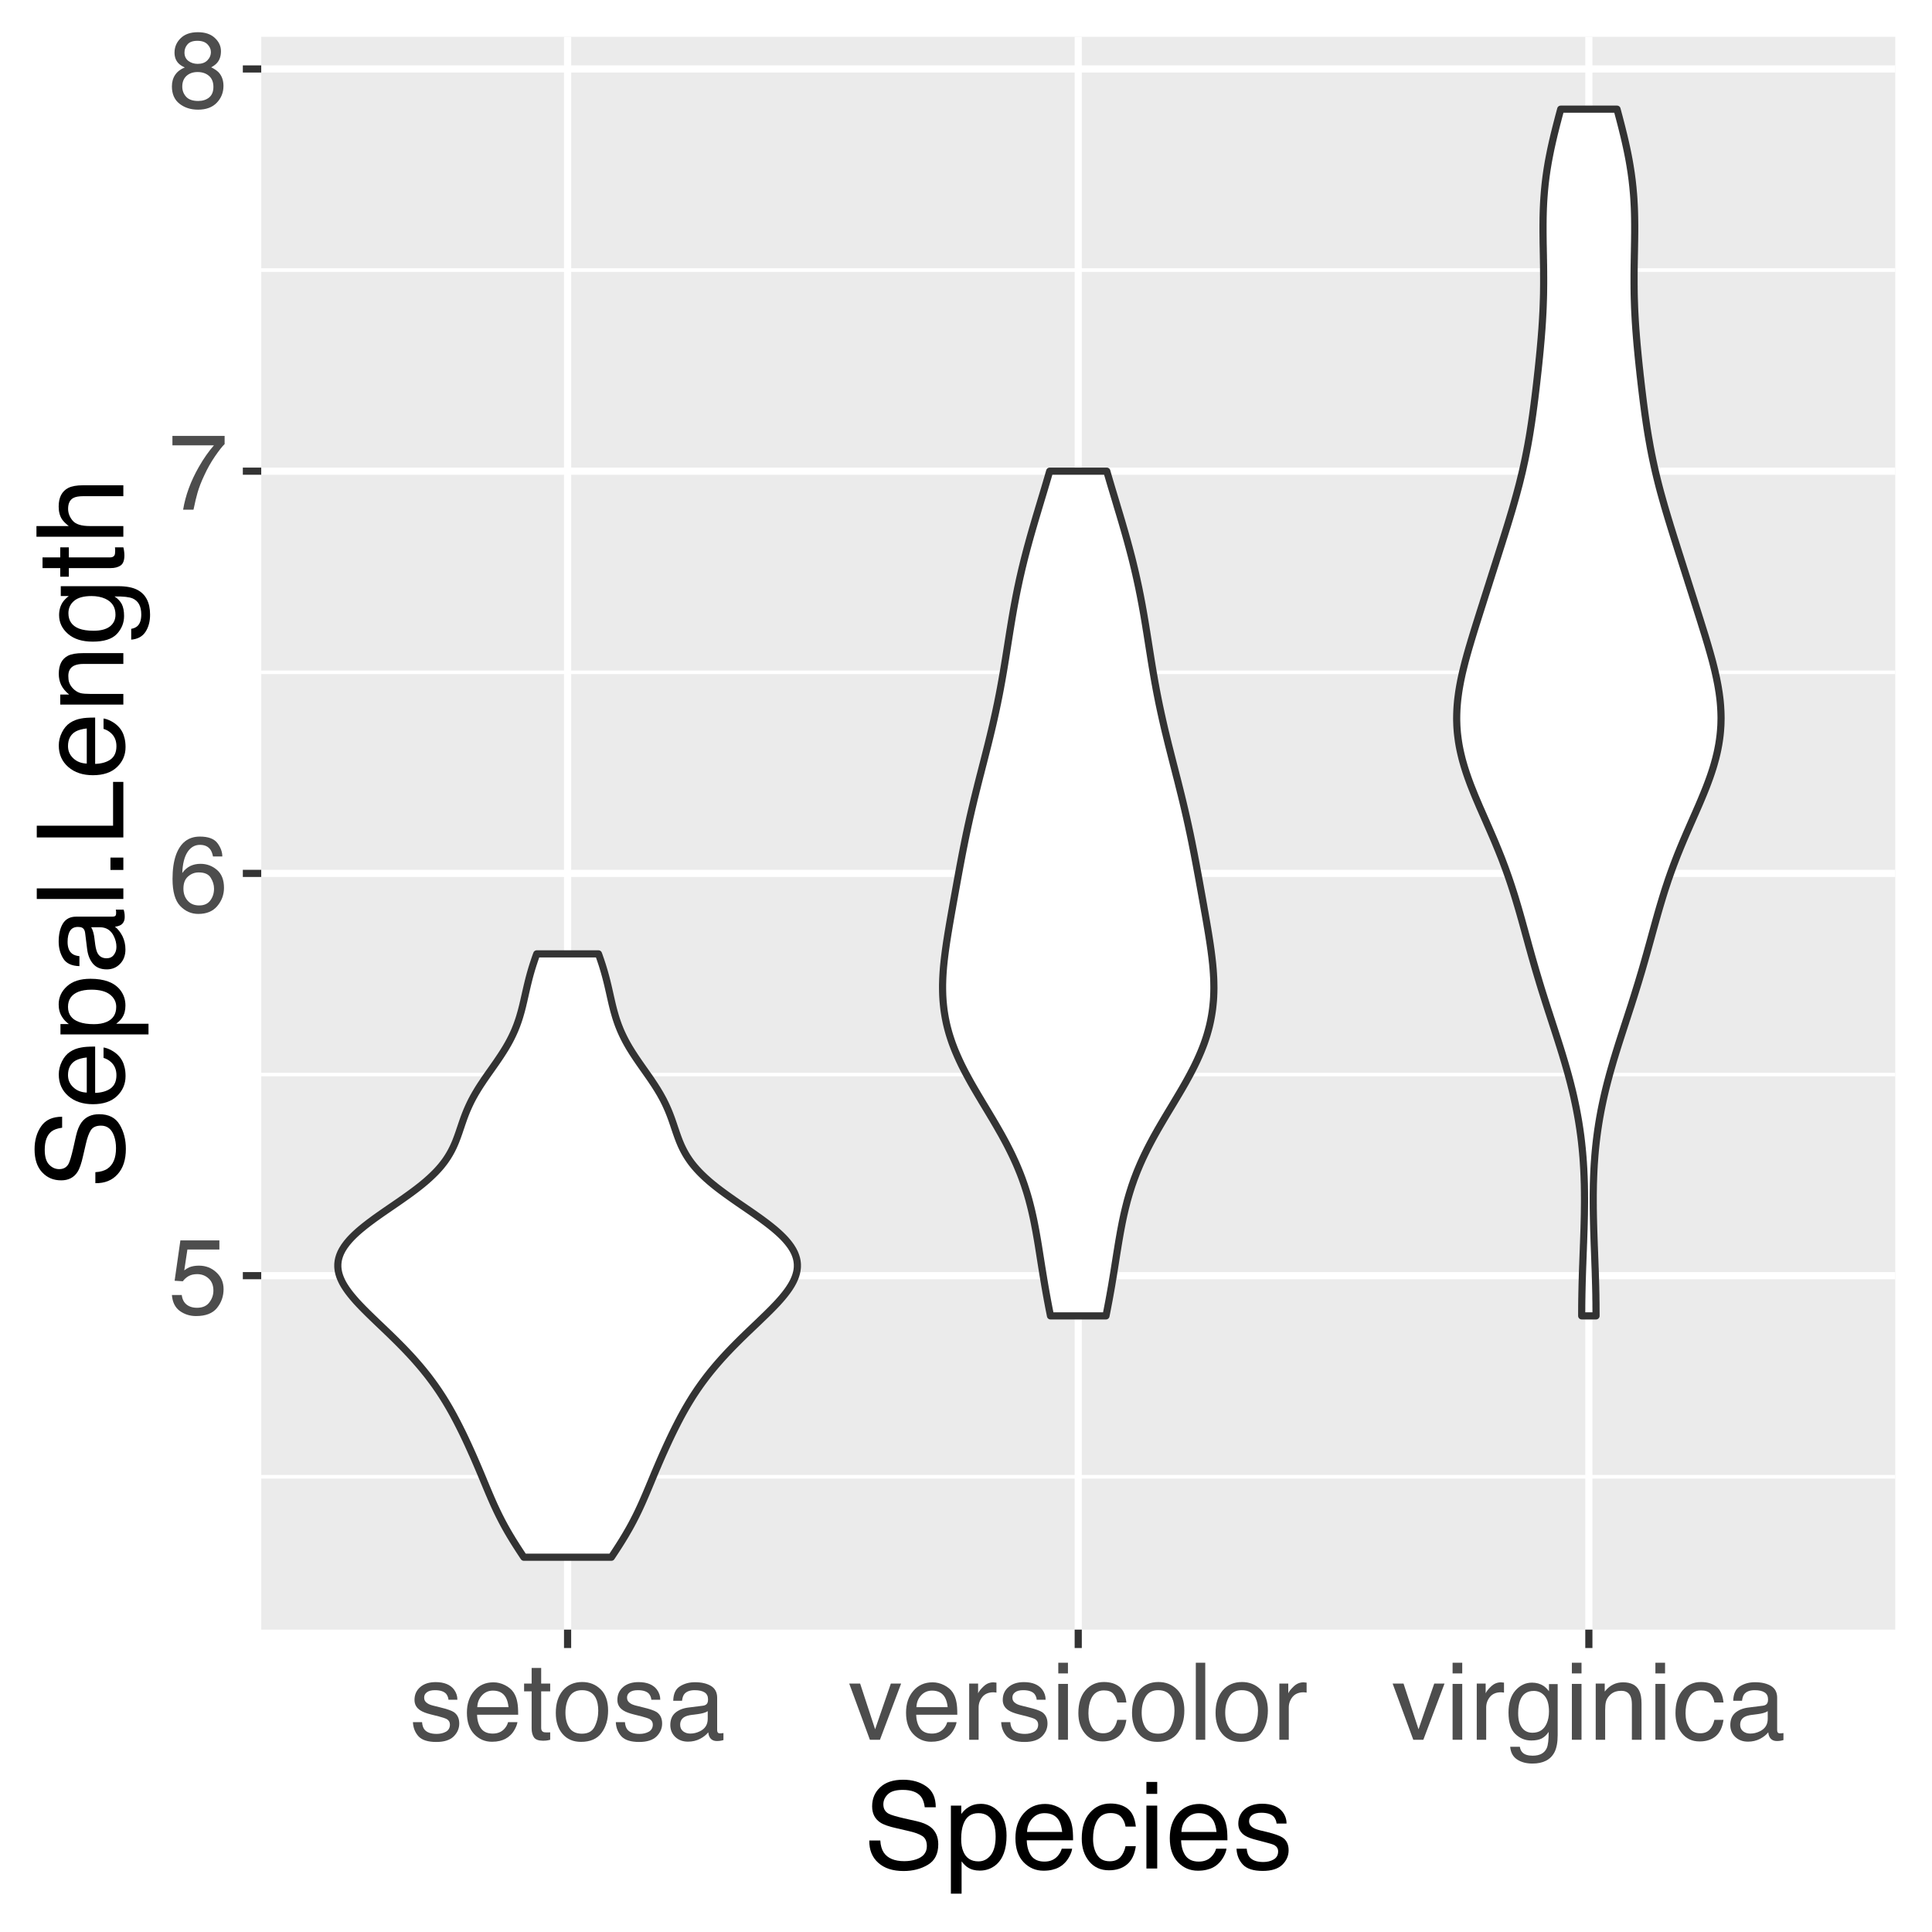
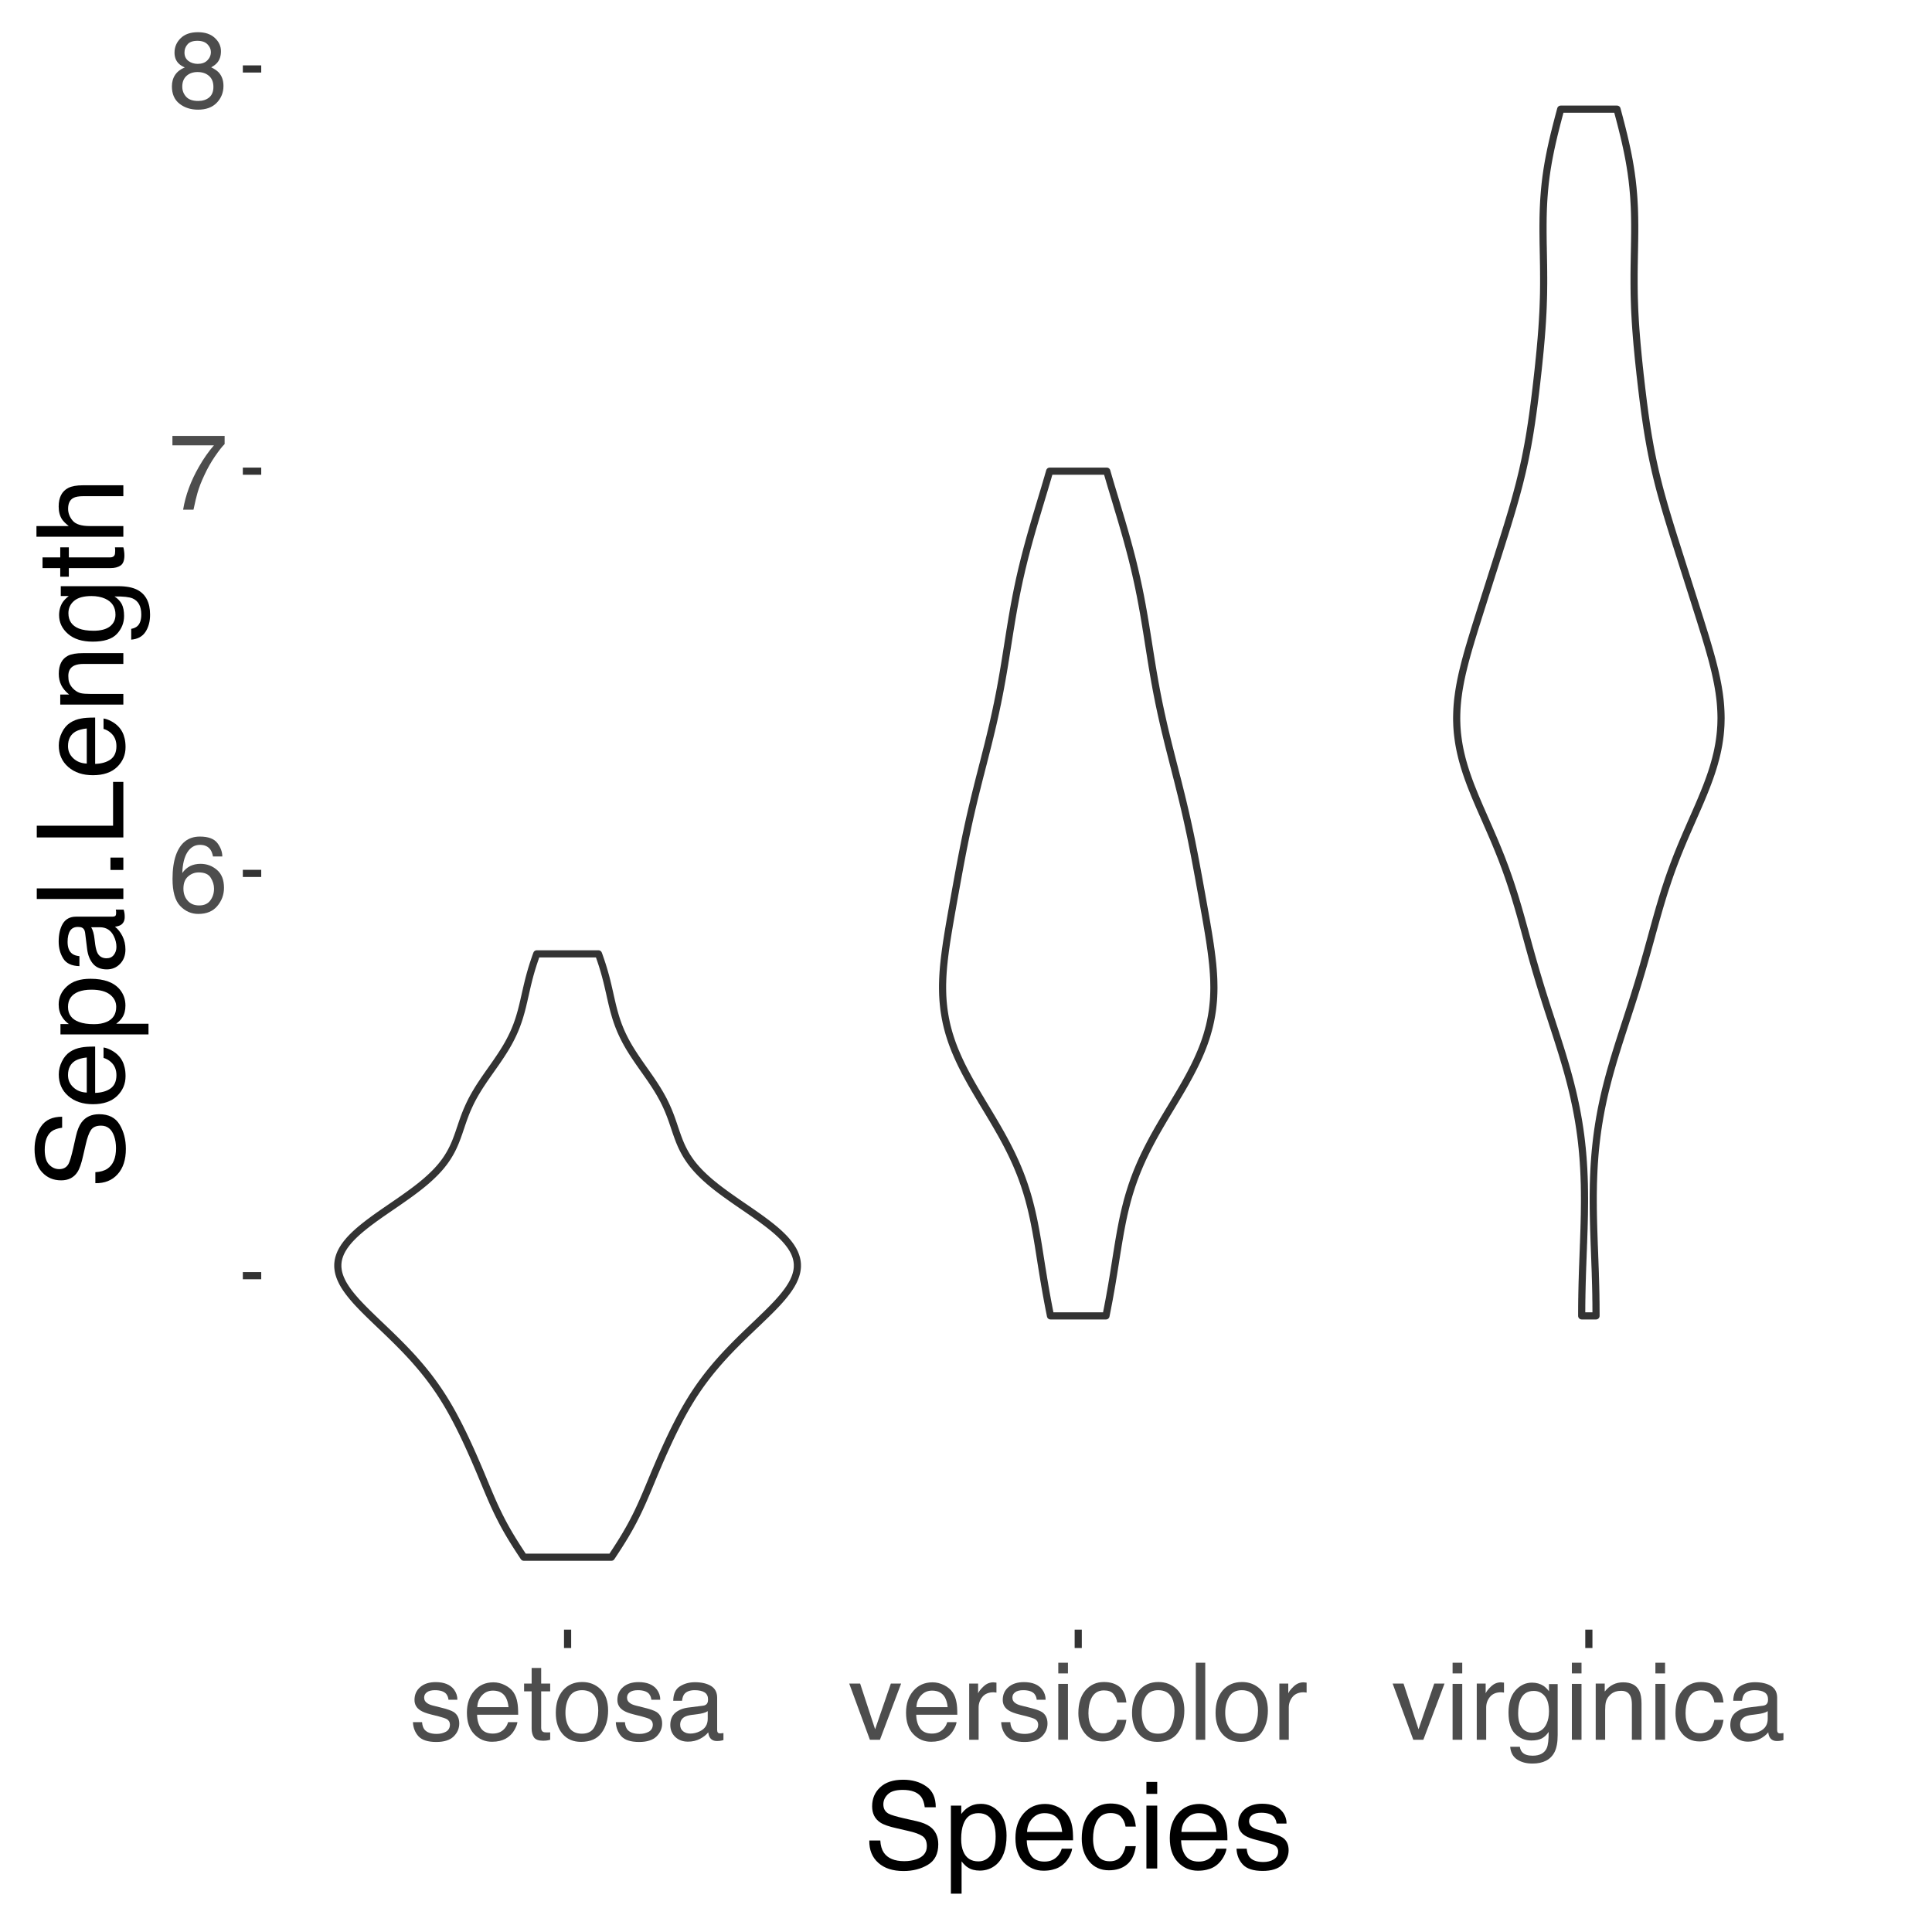
<svg xmlns="http://www.w3.org/2000/svg" xmlns:xlink="http://www.w3.org/1999/xlink" width="288pt" height="288pt" viewBox="0 0 288 288" version="1.1">
  <defs>
    <g>
      <symbol overflow="visible" id="glyph0-0">
        <path style="stroke:none;" d="M 0.516 0 L 0.516 -11.484 L 9.625 -11.484 L 9.625 0 Z M 8.188 -1.438 L 8.188 -10.047 L 1.953 -10.047 L 1.953 -1.438 Z M 8.188 -1.438 " />
      </symbol>
      <symbol overflow="visible" id="glyph0-1">
-         <path style="stroke:none;" d="M 1.984 -2.859 C 2.078 -2.055 2.445 -1.5 3.094 -1.188 C 3.426 -1.031 3.812 -0.953 4.25 -0.953 C 5.082 -0.953 5.695 -1.219 6.094 -1.75 C 6.5 -2.281 6.703 -2.867 6.703 -3.516 C 6.703 -4.297 6.461 -4.898 5.984 -5.328 C 5.516 -5.754 4.945 -5.969 4.281 -5.969 C 3.789 -5.969 3.375 -5.875 3.031 -5.688 C 2.688 -5.5 2.391 -5.238 2.141 -4.906 L 0.922 -4.984 L 1.781 -11 L 7.594 -11 L 7.594 -9.641 L 2.828 -9.641 L 2.359 -6.531 C 2.617 -6.727 2.863 -6.879 3.094 -6.984 C 3.508 -7.148 3.992 -7.234 4.547 -7.234 C 5.566 -7.234 6.43 -6.898 7.141 -6.234 C 7.859 -5.578 8.219 -4.742 8.219 -3.734 C 8.219 -2.672 7.891 -1.734 7.234 -0.922 C 6.586 -0.117 5.547 0.281 4.109 0.281 C 3.203 0.281 2.395 0.023 1.688 -0.484 C 0.988 -1.004 0.598 -1.797 0.516 -2.859 Z M 1.984 -2.859 " />
-       </symbol>
+         </symbol>
      <symbol overflow="visible" id="glyph0-2">
        <path style="stroke:none;" d="M 4.688 -11.234 C 5.938 -11.234 6.805 -10.91 7.297 -10.266 C 7.785 -9.617 8.031 -8.953 8.031 -8.266 L 6.641 -8.266 C 6.555 -8.703 6.426 -9.047 6.25 -9.297 C 5.906 -9.766 5.391 -10 4.703 -10 C 3.922 -10 3.297 -9.633 2.828 -8.906 C 2.367 -8.188 2.113 -7.148 2.062 -5.797 C 2.383 -6.266 2.789 -6.617 3.281 -6.859 C 3.727 -7.066 4.227 -7.172 4.781 -7.172 C 5.719 -7.172 6.535 -6.867 7.234 -6.266 C 7.93 -5.672 8.281 -4.781 8.281 -3.594 C 8.281 -2.57 7.945 -1.664 7.281 -0.875 C 6.625 -0.094 5.68 0.297 4.453 0.297 C 3.41 0.297 2.508 -0.098 1.75 -0.891 C 0.988 -1.691 0.609 -3.035 0.609 -4.922 C 0.609 -6.305 0.773 -7.484 1.109 -8.453 C 1.766 -10.305 2.957 -11.234 4.688 -11.234 Z M 4.578 -0.969 C 5.316 -0.969 5.867 -1.211 6.234 -1.703 C 6.609 -2.203 6.797 -2.789 6.797 -3.469 C 6.797 -4.039 6.629 -4.586 6.297 -5.109 C 5.973 -5.629 5.379 -5.891 4.516 -5.891 C 3.91 -5.891 3.379 -5.688 2.922 -5.281 C 2.461 -4.883 2.234 -4.281 2.234 -3.469 C 2.234 -2.758 2.441 -2.164 2.859 -1.688 C 3.273 -1.207 3.848 -0.969 4.578 -0.969 Z M 4.578 -0.969 " />
      </symbol>
      <symbol overflow="visible" id="glyph0-3">
        <path style="stroke:none;" d="M 8.375 -11 L 8.375 -9.781 C 8.008 -9.426 7.531 -8.816 6.938 -7.953 C 6.344 -7.086 5.816 -6.156 5.359 -5.156 C 4.898 -4.188 4.555 -3.301 4.328 -2.5 C 4.172 -1.977 3.973 -1.145 3.734 0 L 2.188 0 C 2.539 -2.133 3.32 -4.258 4.531 -6.375 C 5.238 -7.613 5.988 -8.688 6.781 -9.594 L 0.594 -9.594 L 0.594 -11 Z M 8.375 -11 " />
      </symbol>
      <symbol overflow="visible" id="glyph0-4">
        <path style="stroke:none;" d="M 4.359 -6.5 C 4.973 -6.5 5.453 -6.672 5.797 -7.016 C 6.148 -7.367 6.328 -7.785 6.328 -8.266 C 6.328 -8.68 6.16 -9.062 5.828 -9.406 C 5.492 -9.758 4.988 -9.938 4.312 -9.938 C 3.633 -9.938 3.145 -9.758 2.844 -9.406 C 2.539 -9.062 2.391 -8.656 2.391 -8.188 C 2.391 -7.656 2.582 -7.238 2.969 -6.938 C 3.363 -6.645 3.828 -6.5 4.359 -6.5 Z M 4.438 -0.969 C 5.094 -0.969 5.633 -1.141 6.062 -1.484 C 6.488 -1.836 6.703 -2.363 6.703 -3.062 C 6.703 -3.789 6.477 -4.344 6.031 -4.719 C 5.594 -5.094 5.031 -5.281 4.344 -5.281 C 3.664 -5.281 3.113 -5.086 2.688 -4.703 C 2.27 -4.316 2.062 -3.785 2.062 -3.109 C 2.062 -2.523 2.254 -2.02 2.641 -1.594 C 3.023 -1.176 3.625 -0.969 4.438 -0.969 Z M 2.438 -5.969 C 2.051 -6.133 1.75 -6.328 1.531 -6.547 C 1.113 -6.961 0.906 -7.504 0.906 -8.172 C 0.906 -9.004 1.207 -9.719 1.812 -10.312 C 2.414 -10.914 3.273 -11.219 4.391 -11.219 C 5.461 -11.219 6.301 -10.938 6.906 -10.375 C 7.52 -9.812 7.828 -9.148 7.828 -8.391 C 7.828 -7.691 7.648 -7.129 7.297 -6.703 C 7.098 -6.453 6.789 -6.211 6.375 -5.984 C 6.832 -5.766 7.195 -5.52 7.469 -5.25 C 7.957 -4.727 8.203 -4.051 8.203 -3.219 C 8.203 -2.227 7.867 -1.391 7.203 -0.703 C 6.547 -0.016 5.613 0.328 4.406 0.328 C 3.32 0.328 2.398 0.031 1.641 -0.562 C 0.891 -1.156 0.516 -2.016 0.516 -3.141 C 0.516 -3.805 0.676 -4.379 1 -4.859 C 1.32 -5.336 1.801 -5.707 2.438 -5.969 Z M 2.438 -5.969 " />
      </symbol>
      <symbol overflow="visible" id="glyph0-5">
        <path style="stroke:none;" d="M 1.875 -2.625 C 1.914 -2.156 2.031 -1.797 2.219 -1.547 C 2.57 -1.098 3.188 -0.875 4.062 -0.875 C 4.582 -0.875 5.039 -0.984 5.438 -1.203 C 5.832 -1.43 6.031 -1.785 6.031 -2.266 C 6.031 -2.617 5.875 -2.891 5.562 -3.078 C 5.352 -3.191 4.953 -3.328 4.359 -3.484 L 3.234 -3.766 C 2.523 -3.941 2 -4.141 1.656 -4.359 C 1.051 -4.734 0.75 -5.258 0.75 -5.938 C 0.75 -6.727 1.035 -7.367 1.609 -7.859 C 2.18 -8.348 2.945 -8.594 3.906 -8.594 C 5.164 -8.594 6.078 -8.223 6.641 -7.484 C 6.984 -7.016 7.148 -6.508 7.141 -5.969 L 5.812 -5.969 C 5.789 -6.281 5.68 -6.566 5.484 -6.828 C 5.16 -7.203 4.598 -7.391 3.797 -7.391 C 3.266 -7.391 2.863 -7.285 2.594 -7.078 C 2.32 -6.879 2.188 -6.613 2.188 -6.281 C 2.188 -5.914 2.363 -5.625 2.719 -5.406 C 2.926 -5.27 3.234 -5.156 3.641 -5.062 L 4.578 -4.828 C 5.586 -4.586 6.266 -4.352 6.609 -4.125 C 7.148 -3.758 7.422 -3.191 7.422 -2.422 C 7.422 -1.68 7.141 -1.035 6.578 -0.484 C 6.016 0.055 5.156 0.328 4 0.328 C 2.75 0.328 1.863 0.047 1.344 -0.516 C 0.832 -1.086 0.555 -1.789 0.516 -2.625 Z M 3.953 -8.578 Z M 3.953 -8.578 " />
      </symbol>
      <symbol overflow="visible" id="glyph0-6">
        <path style="stroke:none;" d="M 4.516 -8.562 C 5.109 -8.562 5.68 -8.422 6.234 -8.141 C 6.797 -7.859 7.223 -7.5 7.516 -7.062 C 7.797 -6.633 7.984 -6.141 8.078 -5.578 C 8.16 -5.191 8.203 -4.578 8.203 -3.734 L 2.078 -3.734 C 2.098 -2.891 2.297 -2.207 2.672 -1.688 C 3.047 -1.176 3.629 -0.922 4.422 -0.922 C 5.148 -0.922 5.734 -1.164 6.172 -1.656 C 6.422 -1.938 6.598 -2.258 6.703 -2.625 L 8.094 -2.625 C 8.051 -2.32 7.926 -1.977 7.719 -1.594 C 7.52 -1.219 7.289 -0.91 7.031 -0.672 C 6.602 -0.254 6.078 0.023 5.453 0.172 C 5.109 0.254 4.723 0.297 4.297 0.297 C 3.254 0.297 2.367 -0.082 1.641 -0.844 C 0.922 -1.602 0.562 -2.664 0.562 -4.031 C 0.562 -5.375 0.926 -6.461 1.656 -7.297 C 2.383 -8.141 3.336 -8.562 4.516 -8.562 Z M 6.766 -4.859 C 6.703 -5.461 6.566 -5.945 6.359 -6.312 C 5.973 -6.988 5.332 -7.328 4.438 -7.328 C 3.789 -7.328 3.25 -7.094 2.812 -6.625 C 2.375 -6.164 2.141 -5.578 2.109 -4.859 Z M 4.391 -8.578 Z M 4.391 -8.578 " />
      </symbol>
      <symbol overflow="visible" id="glyph0-7">
        <path style="stroke:none;" d="M 1.312 -10.703 L 2.734 -10.703 L 2.734 -8.375 L 4.078 -8.375 L 4.078 -7.219 L 2.734 -7.219 L 2.734 -1.766 C 2.734 -1.473 2.832 -1.273 3.031 -1.172 C 3.145 -1.117 3.328 -1.094 3.578 -1.094 C 3.648 -1.094 3.723 -1.094 3.797 -1.094 C 3.879 -1.094 3.973 -1.098 4.078 -1.109 L 4.078 0 C 3.91 0.051 3.738 0.086 3.562 0.109 C 3.395 0.129 3.207 0.141 3 0.141 C 2.344 0.141 1.895 -0.023 1.656 -0.359 C 1.426 -0.703 1.312 -1.145 1.312 -1.688 L 1.312 -7.219 L 0.188 -7.219 L 0.188 -8.375 L 1.312 -8.375 Z M 1.312 -10.703 " />
      </symbol>
      <symbol overflow="visible" id="glyph0-8">
        <path style="stroke:none;" d="M 4.359 -0.906 C 5.285 -0.906 5.922 -1.258 6.266 -1.969 C 6.617 -2.676 6.797 -3.461 6.797 -4.328 C 6.797 -5.109 6.672 -5.742 6.422 -6.234 C 6.023 -7.004 5.344 -7.391 4.375 -7.391 C 3.508 -7.391 2.879 -7.062 2.484 -6.406 C 2.098 -5.75 1.906 -4.957 1.906 -4.031 C 1.906 -3.133 2.098 -2.391 2.484 -1.797 C 2.879 -1.203 3.504 -0.906 4.359 -0.906 Z M 4.406 -8.609 C 5.488 -8.609 6.398 -8.25 7.141 -7.531 C 7.891 -6.812 8.266 -5.754 8.266 -4.359 C 8.266 -3.016 7.938 -1.898 7.281 -1.016 C 6.625 -0.129 5.602 0.312 4.219 0.312 C 3.07 0.312 2.16 -0.078 1.484 -0.859 C 0.805 -1.641 0.469 -2.688 0.469 -4 C 0.469 -5.406 0.82 -6.523 1.531 -7.359 C 2.25 -8.191 3.207 -8.609 4.406 -8.609 Z M 4.359 -8.578 Z M 4.359 -8.578 " />
      </symbol>
      <symbol overflow="visible" id="glyph0-9">
        <path style="stroke:none;" d="M 2.109 -2.234 C 2.109 -1.828 2.254 -1.504 2.547 -1.266 C 2.848 -1.035 3.203 -0.922 3.609 -0.922 C 4.109 -0.922 4.586 -1.035 5.047 -1.266 C 5.828 -1.641 6.219 -2.258 6.219 -3.125 L 6.219 -4.266 C 6.051 -4.148 5.832 -4.055 5.562 -3.984 C 5.289 -3.91 5.023 -3.859 4.766 -3.828 L 3.906 -3.719 C 3.395 -3.656 3.016 -3.551 2.766 -3.406 C 2.328 -3.156 2.109 -2.766 2.109 -2.234 Z M 5.516 -5.078 C 5.836 -5.117 6.055 -5.254 6.172 -5.484 C 6.234 -5.609 6.266 -5.785 6.266 -6.016 C 6.266 -6.492 6.094 -6.844 5.75 -7.062 C 5.406 -7.281 4.914 -7.391 4.281 -7.391 C 3.551 -7.391 3.031 -7.191 2.719 -6.797 C 2.551 -6.578 2.441 -6.25 2.391 -5.812 L 1.078 -5.812 C 1.098 -6.844 1.43 -7.562 2.078 -7.969 C 2.723 -8.375 3.469 -8.578 4.312 -8.578 C 5.301 -8.578 6.102 -8.391 6.719 -8.016 C 7.32 -7.641 7.625 -7.055 7.625 -6.266 L 7.625 -1.438 C 7.625 -1.289 7.656 -1.172 7.719 -1.078 C 7.781 -0.992 7.906 -0.953 8.094 -0.953 C 8.156 -0.953 8.223 -0.957 8.297 -0.969 C 8.379 -0.977 8.469 -0.988 8.562 -1 L 8.562 0.047 C 8.344 0.109 8.176 0.145 8.062 0.156 C 7.945 0.176 7.789 0.188 7.594 0.188 C 7.102 0.188 6.75 0.008 6.531 -0.344 C 6.414 -0.52 6.336 -0.773 6.297 -1.109 C 6.004 -0.734 5.586 -0.406 5.047 -0.125 C 4.516 0.145 3.926 0.281 3.281 0.281 C 2.508 0.281 1.875 0.047 1.375 -0.422 C 0.883 -0.898 0.641 -1.492 0.641 -2.203 C 0.641 -2.973 0.879 -3.57 1.359 -4 C 1.848 -4.426 2.488 -4.691 3.281 -4.797 Z M 4.359 -8.578 Z M 4.359 -8.578 " />
      </symbol>
      <symbol overflow="visible" id="glyph0-10">
        <path style="stroke:none;" d="M 1.719 -8.375 L 3.953 -1.562 L 6.297 -8.375 L 7.828 -8.375 L 4.672 0 L 3.172 0 L 0.094 -8.375 Z M 1.719 -8.375 " />
      </symbol>
      <symbol overflow="visible" id="glyph0-11">
        <path style="stroke:none;" d="M 1.078 -8.375 L 2.406 -8.375 L 2.406 -6.922 C 2.52 -7.203 2.789 -7.547 3.219 -7.953 C 3.645 -8.359 4.133 -8.562 4.688 -8.562 C 4.719 -8.562 4.766 -8.555 4.828 -8.547 C 4.891 -8.547 4.992 -8.535 5.141 -8.516 L 5.141 -7.031 C 5.055 -7.051 4.977 -7.062 4.906 -7.062 C 4.844 -7.07 4.77 -7.078 4.688 -7.078 C 3.977 -7.078 3.43 -6.848 3.047 -6.391 C 2.672 -5.93 2.484 -5.406 2.484 -4.812 L 2.484 0 L 1.078 0 Z M 1.078 -8.375 " />
      </symbol>
      <symbol overflow="visible" id="glyph0-12">
        <path style="stroke:none;" d="M 1.031 -8.328 L 2.469 -8.328 L 2.469 0 L 1.031 0 Z M 1.031 -11.484 L 2.469 -11.484 L 2.469 -9.891 L 1.031 -9.891 Z M 1.031 -11.484 " />
      </symbol>
      <symbol overflow="visible" id="glyph0-13">
        <path style="stroke:none;" d="M 4.266 -8.609 C 5.203 -8.609 5.969 -8.379 6.562 -7.922 C 7.156 -7.461 7.508 -6.676 7.625 -5.562 L 6.266 -5.562 C 6.18 -6.07 5.988 -6.5 5.688 -6.844 C 5.395 -7.188 4.922 -7.359 4.266 -7.359 C 3.367 -7.359 2.727 -6.922 2.344 -6.047 C 2.094 -5.473 1.969 -4.77 1.969 -3.938 C 1.969 -3.102 2.145 -2.398 2.5 -1.828 C 2.852 -1.254 3.41 -0.969 4.172 -0.969 C 4.754 -0.969 5.211 -1.145 5.547 -1.5 C 5.891 -1.852 6.129 -2.344 6.266 -2.969 L 7.625 -2.969 C 7.469 -1.852 7.078 -1.035 6.453 -0.516 C 5.828 -0.004 5.031 0.25 4.062 0.25 C 2.969 0.25 2.094 -0.148 1.438 -0.953 C 0.789 -1.754 0.469 -2.754 0.469 -3.953 C 0.469 -5.422 0.82 -6.562 1.531 -7.375 C 2.25 -8.195 3.16 -8.609 4.266 -8.609 Z M 4.047 -8.578 Z M 4.047 -8.578 " />
      </symbol>
      <symbol overflow="visible" id="glyph0-14">
        <path style="stroke:none;" d="M 1.078 -11.484 L 2.484 -11.484 L 2.484 0 L 1.078 0 Z M 1.078 -11.484 " />
      </symbol>
      <symbol overflow="visible" id="glyph0-15">
        <path style="stroke:none;" d="M 3.984 -8.516 C 4.641 -8.516 5.211 -8.352 5.703 -8.031 C 5.973 -7.852 6.242 -7.586 6.516 -7.234 L 6.516 -8.297 L 7.812 -8.297 L 7.812 -0.688 C 7.812 0.383 7.656 1.227 7.344 1.844 C 6.758 2.977 5.66 3.547 4.047 3.547 C 3.141 3.547 2.379 3.344 1.766 2.938 C 1.148 2.531 0.805 1.898 0.734 1.047 L 2.172 1.047 C 2.234 1.422 2.367 1.707 2.578 1.906 C 2.891 2.219 3.391 2.375 4.078 2.375 C 5.148 2.375 5.852 1.992 6.188 1.234 C 6.383 0.785 6.477 -0.016 6.469 -1.172 C 6.188 -0.742 5.848 -0.422 5.453 -0.203 C 5.055 0.004 4.531 0.109 3.875 0.109 C 2.969 0.109 2.176 -0.211 1.5 -0.859 C 0.82 -1.504 0.484 -2.57 0.484 -4.062 C 0.484 -5.457 0.82 -6.547 1.5 -7.328 C 2.188 -8.117 3.016 -8.516 3.984 -8.516 Z M 6.516 -4.219 C 6.516 -5.258 6.301 -6.031 5.875 -6.531 C 5.445 -7.031 4.906 -7.281 4.25 -7.281 C 3.258 -7.281 2.582 -6.816 2.219 -5.891 C 2.02 -5.391 1.922 -4.738 1.922 -3.938 C 1.922 -3 2.113 -2.281 2.5 -1.781 C 2.883 -1.289 3.398 -1.047 4.047 -1.047 C 5.055 -1.047 5.766 -1.504 6.172 -2.422 C 6.398 -2.93 6.516 -3.531 6.516 -4.219 Z M 4.156 -8.578 Z M 4.156 -8.578 " />
      </symbol>
      <symbol overflow="visible" id="glyph0-16">
        <path style="stroke:none;" d="M 1.031 -8.375 L 2.375 -8.375 L 2.375 -7.188 C 2.77 -7.676 3.188 -8.023 3.625 -8.234 C 4.07 -8.453 4.566 -8.562 5.109 -8.562 C 6.297 -8.562 7.098 -8.145 7.516 -7.312 C 7.742 -6.863 7.859 -6.219 7.859 -5.375 L 7.859 0 L 6.422 0 L 6.422 -5.281 C 6.422 -5.789 6.348 -6.203 6.203 -6.516 C 5.953 -7.035 5.5 -7.297 4.844 -7.297 C 4.508 -7.297 4.234 -7.258 4.016 -7.188 C 3.629 -7.07 3.289 -6.844 3 -6.5 C 2.77 -6.227 2.617 -5.941 2.547 -5.641 C 2.473 -5.348 2.438 -4.93 2.438 -4.391 L 2.438 0 L 1.031 0 Z M 4.344 -8.578 Z M 4.344 -8.578 " />
      </symbol>
      <symbol overflow="visible" id="glyph1-0">
        <path style="stroke:none;" d="M 0.578 0 L 0.578 -12.906 L 10.828 -12.906 L 10.828 0 Z M 9.219 -1.625 L 9.219 -11.297 L 2.203 -11.297 L 2.203 -1.625 Z M 9.219 -1.625 " />
      </symbol>
      <symbol overflow="visible" id="glyph1-1">
        <path style="stroke:none;" d="M 2.516 -4.172 C 2.555 -3.43 2.727 -2.832 3.031 -2.375 C 3.613 -1.52 4.633 -1.094 6.094 -1.094 C 6.75 -1.094 7.348 -1.188 7.891 -1.375 C 8.93 -1.738 9.453 -2.391 9.453 -3.328 C 9.453 -4.035 9.234 -4.535 8.797 -4.828 C 8.348 -5.129 7.648 -5.383 6.703 -5.594 L 4.953 -6 C 3.816 -6.25 3.008 -6.531 2.531 -6.844 C 1.707 -7.383 1.297 -8.191 1.297 -9.266 C 1.297 -10.422 1.695 -11.367 2.5 -12.109 C 3.301 -12.859 4.441 -13.234 5.922 -13.234 C 7.273 -13.234 8.422 -12.906 9.359 -12.25 C 10.305 -11.602 10.781 -10.562 10.781 -9.125 L 9.141 -9.125 C 9.055 -9.812 8.867 -10.344 8.578 -10.719 C 8.047 -11.383 7.141 -11.719 5.859 -11.719 C 4.828 -11.719 4.086 -11.5 3.641 -11.062 C 3.191 -10.633 2.969 -10.133 2.969 -9.562 C 2.969 -8.926 3.227 -8.461 3.75 -8.172 C 4.094 -7.984 4.875 -7.75 6.094 -7.469 L 7.906 -7.062 C 8.781 -6.863 9.457 -6.586 9.938 -6.234 C 10.75 -5.629 11.156 -4.754 11.156 -3.609 C 11.156 -2.18 10.633 -1.16 9.594 -0.547 C 8.562 0.066 7.359 0.375 5.984 0.375 C 4.367 0.375 3.109 -0.035 2.203 -0.859 C 1.297 -1.672 0.852 -2.773 0.875 -4.172 Z M 6.047 -13.266 Z M 6.047 -13.266 " />
      </symbol>
      <symbol overflow="visible" id="glyph1-2">
        <path style="stroke:none;" d="M 5.141 -1.062 C 5.867 -1.062 6.477 -1.367 6.969 -1.984 C 7.457 -2.609 7.703 -3.535 7.703 -4.766 C 7.703 -5.516 7.598 -6.16 7.391 -6.703 C 6.973 -7.734 6.223 -8.25 5.141 -8.25 C 4.035 -8.25 3.285 -7.703 2.891 -6.609 C 2.672 -6.023 2.562 -5.281 2.562 -4.375 C 2.562 -3.645 2.672 -3.023 2.891 -2.516 C 3.297 -1.547 4.047 -1.062 5.141 -1.062 Z M 1.031 -9.375 L 2.578 -9.375 L 2.578 -8.125 C 2.891 -8.551 3.234 -8.879 3.609 -9.109 C 4.141 -9.461 4.77 -9.641 5.5 -9.641 C 6.562 -9.641 7.461 -9.227 8.203 -8.406 C 8.953 -7.594 9.328 -6.426 9.328 -4.906 C 9.328 -2.863 8.789 -1.398 7.719 -0.516 C 7.039 0.035 6.25 0.312 5.344 0.312 C 4.633 0.312 4.039 0.156 3.562 -0.156 C 3.281 -0.32 2.969 -0.625 2.625 -1.062 L 2.625 3.75 L 1.031 3.75 Z M 1.031 -9.375 " />
      </symbol>
      <symbol overflow="visible" id="glyph1-3">
        <path style="stroke:none;" d="M 5.078 -9.625 C 5.742 -9.625 6.391 -9.469 7.016 -9.156 C 7.648 -8.844 8.129 -8.438 8.453 -7.938 C 8.773 -7.457 8.988 -6.906 9.094 -6.281 C 9.188 -5.844 9.234 -5.148 9.234 -4.203 L 2.328 -4.203 C 2.359 -3.242 2.582 -2.473 3 -1.891 C 3.426 -1.316 4.082 -1.031 4.969 -1.031 C 5.789 -1.031 6.445 -1.305 6.938 -1.859 C 7.219 -2.172 7.422 -2.535 7.547 -2.953 L 9.094 -2.953 C 9.051 -2.609 8.914 -2.223 8.688 -1.797 C 8.457 -1.367 8.195 -1.02 7.906 -0.75 C 7.426 -0.281 6.832 0.031 6.125 0.188 C 5.75 0.281 5.316 0.328 4.828 0.328 C 3.66 0.328 2.672 -0.094 1.859 -0.938 C 1.047 -1.789 0.641 -2.988 0.641 -4.531 C 0.641 -6.039 1.047 -7.266 1.859 -8.203 C 2.68 -9.148 3.754 -9.625 5.078 -9.625 Z M 7.609 -5.453 C 7.535 -6.141 7.383 -6.691 7.156 -7.109 C 6.719 -7.867 5.992 -8.25 4.984 -8.25 C 4.254 -8.25 3.645 -7.984 3.156 -7.453 C 2.664 -6.93 2.406 -6.266 2.375 -5.453 Z M 4.938 -9.641 Z M 4.938 -9.641 " />
      </symbol>
      <symbol overflow="visible" id="glyph1-4">
        <path style="stroke:none;" d="M 4.797 -9.688 C 5.848 -9.688 6.707 -9.426 7.375 -8.906 C 8.039 -8.395 8.441 -7.508 8.578 -6.25 L 7.047 -6.25 C 6.953 -6.832 6.734 -7.312 6.391 -7.688 C 6.055 -8.07 5.523 -8.266 4.797 -8.266 C 3.785 -8.266 3.062 -7.773 2.625 -6.797 C 2.344 -6.16 2.203 -5.375 2.203 -4.438 C 2.203 -3.488 2.398 -2.691 2.797 -2.047 C 3.203 -1.398 3.832 -1.078 4.688 -1.078 C 5.344 -1.078 5.863 -1.273 6.25 -1.672 C 6.633 -2.078 6.898 -2.629 7.047 -3.328 L 8.578 -3.328 C 8.398 -2.078 7.957 -1.164 7.25 -0.594 C 6.551 -0.02 5.656 0.266 4.562 0.266 C 3.332 0.266 2.348 -0.18 1.609 -1.078 C 0.879 -1.973 0.516 -3.098 0.516 -4.453 C 0.516 -6.098 0.914 -7.379 1.719 -8.297 C 2.52 -9.223 3.547 -9.688 4.797 -9.688 Z M 4.547 -9.641 Z M 4.547 -9.641 " />
      </symbol>
      <symbol overflow="visible" id="glyph1-5">
        <path style="stroke:none;" d="M 1.156 -9.375 L 2.766 -9.375 L 2.766 0 L 1.156 0 Z M 1.156 -12.906 L 2.766 -12.906 L 2.766 -11.125 L 1.156 -11.125 Z M 1.156 -12.906 " />
      </symbol>
      <symbol overflow="visible" id="glyph1-6">
        <path style="stroke:none;" d="M 2.094 -2.953 C 2.145 -2.422 2.281 -2.016 2.5 -1.734 C 2.895 -1.223 3.586 -0.969 4.578 -0.969 C 5.16 -0.969 5.672 -1.094 6.109 -1.344 C 6.555 -1.602 6.781 -2.004 6.781 -2.547 C 6.781 -2.941 6.602 -3.25 6.25 -3.469 C 6.02 -3.594 5.566 -3.738 4.891 -3.906 L 3.641 -4.234 C 2.836 -4.43 2.242 -4.648 1.859 -4.891 C 1.18 -5.316 0.844 -5.91 0.844 -6.672 C 0.844 -7.555 1.16 -8.273 1.797 -8.828 C 2.441 -9.379 3.305 -9.656 4.391 -9.656 C 5.805 -9.656 6.832 -9.238 7.469 -8.406 C 7.852 -7.883 8.039 -7.316 8.031 -6.703 L 6.547 -6.703 C 6.516 -7.066 6.383 -7.395 6.156 -7.688 C 5.789 -8.102 5.16 -8.312 4.266 -8.312 C 3.672 -8.312 3.219 -8.195 2.906 -7.969 C 2.602 -7.738 2.453 -7.438 2.453 -7.062 C 2.453 -6.645 2.656 -6.316 3.062 -6.078 C 3.289 -5.93 3.633 -5.801 4.094 -5.688 L 5.141 -5.438 C 6.273 -5.156 7.035 -4.883 7.422 -4.625 C 8.035 -4.227 8.344 -3.594 8.344 -2.719 C 8.344 -1.883 8.023 -1.16 7.391 -0.547 C 6.754 0.055 5.785 0.359 4.484 0.359 C 3.086 0.359 2.098 0.039 1.516 -0.594 C 0.93 -1.227 0.617 -2.016 0.578 -2.953 Z M 4.438 -9.641 Z M 4.438 -9.641 " />
      </symbol>
      <symbol overflow="visible" id="glyph2-0">
        <path style="stroke:none;" d="M 0 -0.578 L -12.906 -0.578 L -12.906 -10.828 L 0 -10.828 Z M -1.625 -9.219 L -11.297 -9.219 L -11.297 -2.203 L -1.625 -2.203 Z M -1.625 -9.219 " />
      </symbol>
      <symbol overflow="visible" id="glyph2-1">
        <path style="stroke:none;" d="M -4.172 -2.516 C -3.43 -2.555 -2.832 -2.727 -2.375 -3.031 C -1.52 -3.613 -1.094 -4.633 -1.094 -6.094 C -1.094 -6.75 -1.188 -7.348 -1.375 -7.891 C -1.738 -8.93 -2.391 -9.453 -3.328 -9.453 C -4.035 -9.453 -4.535 -9.234 -4.828 -8.797 C -5.129 -8.348 -5.383 -7.648 -5.594 -6.703 L -6 -4.953 C -6.25 -3.816 -6.531 -3.008 -6.844 -2.531 C -7.383 -1.707 -8.191 -1.297 -9.266 -1.297 C -10.422 -1.297 -11.367 -1.695 -12.109 -2.5 C -12.859 -3.301 -13.234 -4.441 -13.234 -5.922 C -13.234 -7.273 -12.906 -8.422 -12.25 -9.359 C -11.602 -10.305 -10.562 -10.781 -9.125 -10.781 L -9.125 -9.141 C -9.812 -9.055 -10.344 -8.867 -10.719 -8.578 C -11.383 -8.047 -11.719 -7.141 -11.719 -5.859 C -11.719 -4.828 -11.5 -4.086 -11.062 -3.641 C -10.633 -3.191 -10.133 -2.969 -9.562 -2.969 C -8.926 -2.969 -8.461 -3.227 -8.172 -3.75 C -7.984 -4.094 -7.75 -4.875 -7.469 -6.094 L -7.062 -7.906 C -6.863 -8.781 -6.586 -9.457 -6.234 -9.938 C -5.629 -10.75 -4.754 -11.156 -3.609 -11.156 C -2.18 -11.156 -1.16 -10.633 -0.547 -9.594 C 0.066 -8.562 0.375 -7.359 0.375 -5.984 C 0.375 -4.367 -0.035 -3.109 -0.859 -2.203 C -1.672 -1.297 -2.773 -0.852 -4.172 -0.875 Z M -13.266 -6.047 Z M -13.266 -6.047 " />
      </symbol>
      <symbol overflow="visible" id="glyph2-2">
        <path style="stroke:none;" d="M -9.625 -5.078 C -9.625 -5.742 -9.469 -6.391 -9.156 -7.016 C -8.844 -7.648 -8.438 -8.129 -7.938 -8.453 C -7.457 -8.773 -6.906 -8.988 -6.281 -9.094 C -5.844 -9.188 -5.148 -9.234 -4.203 -9.234 L -4.203 -2.328 C -3.242 -2.359 -2.473 -2.582 -1.891 -3 C -1.316 -3.426 -1.031 -4.082 -1.031 -4.969 C -1.031 -5.789 -1.305 -6.445 -1.859 -6.938 C -2.172 -7.219 -2.535 -7.422 -2.953 -7.547 L -2.953 -9.094 C -2.609 -9.051 -2.223 -8.914 -1.797 -8.688 C -1.367 -8.457 -1.02 -8.195 -0.75 -7.906 C -0.281 -7.426 0.031 -6.832 0.188 -6.125 C 0.281 -5.75 0.328 -5.316 0.328 -4.828 C 0.328 -3.66 -0.094 -2.672 -0.938 -1.859 C -1.789 -1.047 -2.988 -0.641 -4.531 -0.641 C -6.039 -0.641 -7.266 -1.047 -8.203 -1.859 C -9.148 -2.68 -9.625 -3.754 -9.625 -5.078 Z M -5.453 -7.609 C -6.141 -7.535 -6.691 -7.383 -7.109 -7.156 C -7.867 -6.719 -8.25 -5.992 -8.25 -4.984 C -8.25 -4.254 -7.984 -3.645 -7.453 -3.156 C -6.93 -2.664 -6.266 -2.406 -5.453 -2.375 Z M -9.641 -4.938 Z M -9.641 -4.938 " />
      </symbol>
      <symbol overflow="visible" id="glyph2-3">
        <path style="stroke:none;" d="M -1.062 -5.141 C -1.062 -5.867 -1.367 -6.477 -1.984 -6.969 C -2.609 -7.457 -3.535 -7.703 -4.766 -7.703 C -5.516 -7.703 -6.16 -7.598 -6.703 -7.391 C -7.734 -6.973 -8.25 -6.223 -8.25 -5.141 C -8.25 -4.035 -7.703 -3.285 -6.609 -2.891 C -6.023 -2.672 -5.281 -2.562 -4.375 -2.562 C -3.645 -2.562 -3.023 -2.672 -2.516 -2.891 C -1.547 -3.297 -1.062 -4.047 -1.062 -5.141 Z M -9.375 -1.031 L -9.375 -2.578 L -8.125 -2.578 C -8.551 -2.891 -8.879 -3.234 -9.109 -3.609 C -9.461 -4.141 -9.641 -4.77 -9.641 -5.5 C -9.641 -6.562 -9.227 -7.461 -8.406 -8.203 C -7.594 -8.953 -6.426 -9.328 -4.906 -9.328 C -2.863 -9.328 -1.398 -8.789 -0.516 -7.719 C 0.035 -7.039 0.312 -6.25 0.312 -5.344 C 0.312 -4.633 0.156 -4.039 -0.156 -3.562 C -0.32 -3.281 -0.625 -2.969 -1.062 -2.625 L 3.75 -2.625 L 3.75 -1.031 Z M -9.375 -1.031 " />
      </symbol>
      <symbol overflow="visible" id="glyph2-4">
        <path style="stroke:none;" d="M -2.5 -2.375 C -2.039 -2.375 -1.68 -2.539 -1.422 -2.875 C -1.16 -3.207 -1.031 -3.602 -1.031 -4.062 C -1.031 -4.613 -1.16 -5.148 -1.422 -5.672 C -1.848 -6.555 -2.547 -7 -3.516 -7 L -4.797 -7 C -4.672 -6.801 -4.566 -6.551 -4.484 -6.25 C -4.398 -5.945 -4.344 -5.648 -4.312 -5.359 L -4.188 -4.391 C -4.102 -3.816 -3.984 -3.391 -3.828 -3.109 C -3.547 -2.617 -3.102 -2.375 -2.5 -2.375 Z M -5.703 -6.203 C -5.754 -6.566 -5.906 -6.812 -6.156 -6.938 C -6.301 -7.008 -6.504 -7.047 -6.766 -7.047 C -7.305 -7.047 -7.695 -6.852 -7.938 -6.469 C -8.188 -6.082 -8.312 -5.531 -8.312 -4.812 C -8.312 -3.988 -8.086 -3.406 -7.641 -3.062 C -7.391 -2.863 -7.023 -2.738 -6.547 -2.688 L -6.547 -1.203 C -7.703 -1.234 -8.504 -1.609 -8.953 -2.328 C -9.41 -3.055 -9.641 -3.898 -9.641 -4.859 C -9.641 -5.961 -9.43 -6.859 -9.016 -7.547 C -8.586 -8.234 -7.93 -8.578 -7.047 -8.578 L -1.625 -8.578 C -1.457 -8.578 -1.32 -8.609 -1.219 -8.672 C -1.125 -8.742 -1.078 -8.891 -1.078 -9.109 C -1.078 -9.18 -1.078 -9.258 -1.078 -9.344 C -1.086 -9.426 -1.102 -9.52 -1.125 -9.625 L 0.047 -9.625 C 0.117 -9.375 0.16 -9.188 0.172 -9.062 C 0.191 -8.938 0.203 -8.758 0.203 -8.531 C 0.203 -7.988 0.008 -7.594 -0.375 -7.344 C -0.582 -7.219 -0.875 -7.129 -1.25 -7.078 C -0.82 -6.754 -0.453 -6.289 -0.141 -5.688 C 0.16 -5.082 0.312 -4.414 0.312 -3.688 C 0.312 -2.812 0.047 -2.098 -0.484 -1.547 C -1.016 -0.992 -1.676 -0.719 -2.469 -0.719 C -3.344 -0.719 -4.02 -0.988 -4.5 -1.531 C -4.977 -2.082 -5.273 -2.801 -5.391 -3.688 Z M -9.641 -4.891 Z M -9.641 -4.891 " />
      </symbol>
      <symbol overflow="visible" id="glyph2-5">
        <path style="stroke:none;" d="M -12.906 -1.203 L -12.906 -2.781 L 0 -2.781 L 0 -1.203 Z M -12.906 -1.203 " />
      </symbol>
      <symbol overflow="visible" id="glyph2-6">
        <path style="stroke:none;" d="M -1.922 -1.531 L -1.922 -3.375 L 0 -3.375 L 0 -1.531 Z M -1.922 -1.531 " />
      </symbol>
      <symbol overflow="visible" id="glyph2-7">
        <path style="stroke:none;" d="M -12.906 -1.375 L -12.906 -3.125 L -1.531 -3.125 L -1.531 -9.656 L 0 -9.656 L 0 -1.375 Z M -12.906 -1.375 " />
      </symbol>
      <symbol overflow="visible" id="glyph2-8">
        <path style="stroke:none;" d="M -9.406 -1.156 L -9.406 -2.656 L -8.078 -2.656 C -8.629 -3.102 -9.023 -3.578 -9.266 -4.078 C -9.504 -4.578 -9.625 -5.129 -9.625 -5.734 C -9.625 -7.078 -9.16 -7.984 -8.234 -8.453 C -7.723 -8.703 -6.988 -8.828 -6.031 -8.828 L 0 -8.828 L 0 -7.219 L -5.938 -7.219 C -6.508 -7.219 -6.973 -7.133 -7.328 -6.969 C -7.91 -6.688 -8.203 -6.176 -8.203 -5.438 C -8.203 -5.062 -8.164 -4.754 -8.094 -4.516 C -7.957 -4.086 -7.695 -3.707 -7.312 -3.375 C -7 -3.113 -6.676 -2.941 -6.344 -2.859 C -6.02 -2.785 -5.551 -2.75 -4.938 -2.75 L 0 -2.75 L 0 -1.156 Z M -9.641 -4.875 Z M -9.641 -4.875 " />
      </symbol>
      <symbol overflow="visible" id="glyph2-9">
        <path style="stroke:none;" d="M -9.578 -4.484 C -9.578 -5.223 -9.395 -5.867 -9.031 -6.422 C -8.832 -6.711 -8.535 -7.016 -8.141 -7.328 L -9.328 -7.328 L -9.328 -8.797 L -0.766 -8.797 C 0.43 -8.797 1.375 -8.617 2.062 -8.266 C 3.344 -7.609 3.984 -6.367 3.984 -4.547 C 3.984 -3.535 3.754 -2.68 3.297 -1.984 C 2.848 -1.297 2.141 -0.91 1.172 -0.828 L 1.172 -2.438 C 1.586 -2.508 1.91 -2.66 2.141 -2.891 C 2.492 -3.242 2.672 -3.805 2.672 -4.578 C 2.672 -5.797 2.242 -6.594 1.391 -6.969 C 0.891 -7.188 -0.008 -7.285 -1.312 -7.266 C -0.832 -6.953 -0.473 -6.57 -0.234 -6.125 C -0.004 -5.676 0.109 -5.086 0.109 -4.359 C 0.109 -3.336 -0.25 -2.441 -0.969 -1.672 C -1.695 -0.91 -2.895 -0.531 -4.562 -0.531 C -6.133 -0.531 -7.363 -0.914 -8.25 -1.688 C -9.133 -2.457 -9.578 -3.391 -9.578 -4.484 Z M -4.75 -7.328 C -5.914 -7.328 -6.781 -7.086 -7.344 -6.609 C -7.906 -6.129 -8.188 -5.516 -8.188 -4.766 C -8.188 -3.66 -7.664 -2.898 -6.625 -2.484 C -6.062 -2.266 -5.332 -2.156 -4.438 -2.156 C -3.375 -2.156 -2.562 -2.367 -2 -2.797 C -1.445 -3.234 -1.172 -3.816 -1.172 -4.547 C -1.172 -5.68 -1.688 -6.477 -2.719 -6.938 C -3.301 -7.195 -3.977 -7.328 -4.75 -7.328 Z M -9.641 -4.672 Z M -9.641 -4.672 " />
      </symbol>
      <symbol overflow="visible" id="glyph2-10">
        <path style="stroke:none;" d="M -12.047 -1.484 L -12.047 -3.078 L -9.406 -3.078 L -9.406 -4.578 L -8.125 -4.578 L -8.125 -3.078 L -1.984 -3.078 C -1.648 -3.078 -1.426 -3.188 -1.312 -3.406 C -1.25 -3.531 -1.219 -3.738 -1.219 -4.031 C -1.219 -4.102 -1.219 -4.18 -1.219 -4.266 C -1.227 -4.359 -1.238 -4.461 -1.25 -4.578 L 0 -4.578 C 0.051 -4.398 0.086 -4.211 0.109 -4.016 C 0.141 -3.816 0.156 -3.602 0.156 -3.375 C 0.156 -2.633 -0.031 -2.133 -0.406 -1.875 C -0.789 -1.613 -1.285 -1.484 -1.891 -1.484 L -8.125 -1.484 L -8.125 -0.203 L -9.406 -0.203 L -9.406 -1.484 Z M -12.047 -1.484 " />
      </symbol>
      <symbol overflow="visible" id="glyph2-11">
        <path style="stroke:none;" d="M -12.953 -1.156 L -12.953 -2.75 L -8.141 -2.75 C -8.609 -3.125 -8.941 -3.457 -9.141 -3.75 C -9.473 -4.258 -9.641 -4.895 -9.641 -5.656 C -9.641 -7.02 -9.16 -7.945 -8.203 -8.438 C -7.68 -8.695 -6.957 -8.828 -6.031 -8.828 L 0 -8.828 L 0 -7.203 L -5.938 -7.203 C -6.625 -7.203 -7.129 -7.113 -7.453 -6.938 C -7.973 -6.656 -8.234 -6.117 -8.234 -5.328 C -8.234 -4.672 -8.004 -4.078 -7.547 -3.547 C -7.098 -3.016 -6.25 -2.75 -5 -2.75 L 0 -2.75 L 0 -1.156 Z M -12.953 -1.156 " />
      </symbol>
    </g>
    <clipPath id="clip1">
-       <path d="M 38.941 5.48 L 282.523 5.48 L 282.523 242.93 L 38.941 242.93 Z M 38.941 5.48 " />
-     </clipPath>
+       </clipPath>
    <clipPath id="clip2">
      <path d="M 38.941 219 L 282.523 219 L 282.523 221 L 38.941 221 Z M 38.941 219 " />
    </clipPath>
    <clipPath id="clip3">
      <path d="M 38.941 159 L 282.523 159 L 282.523 161 L 38.941 161 Z M 38.941 159 " />
    </clipPath>
    <clipPath id="clip4">
      <path d="M 38.941 99 L 282.523 99 L 282.523 101 L 38.941 101 Z M 38.941 99 " />
    </clipPath>
    <clipPath id="clip5">
      <path d="M 38.941 39 L 282.523 39 L 282.523 41 L 38.941 41 Z M 38.941 39 " />
    </clipPath>
    <clipPath id="clip6">
      <path d="M 38.941 189 L 282.523 189 L 282.523 191 L 38.941 191 Z M 38.941 189 " />
    </clipPath>
    <clipPath id="clip7">
      <path d="M 38.941 129 L 282.523 129 L 282.523 131 L 38.941 131 Z M 38.941 129 " />
    </clipPath>
    <clipPath id="clip8">
      <path d="M 38.941 69 L 282.523 69 L 282.523 71 L 38.941 71 Z M 38.941 69 " />
    </clipPath>
    <clipPath id="clip9">
      <path d="M 38.941 9 L 282.523 9 L 282.523 11 L 38.941 11 Z M 38.941 9 " />
    </clipPath>
    <clipPath id="clip10">
      <path d="M 84 5.48 L 86 5.48 L 86 242.93 L 84 242.93 Z M 84 5.48 " />
    </clipPath>
    <clipPath id="clip11">
      <path d="M 160 5.48 L 162 5.48 L 162 242.93 L 160 242.93 Z M 160 5.48 " />
    </clipPath>
    <clipPath id="clip12">
-       <path d="M 236 5.48 L 238 5.48 L 238 242.93 L 236 242.93 Z M 236 5.48 " />
-     </clipPath>
+       </clipPath>
  </defs>
  <g id="surface96">
    <rect x="0" y="0" width="288" height="288" style="fill:rgb(100%,100%,100%);fill-opacity:1;stroke:none;" />
    <path style="fill:none;stroke-width:1.067;stroke-linecap:round;stroke-linejoin:round;stroke:rgb(100%,100%,100%);stroke-opacity:1;stroke-miterlimit:10;" d="M 0 288 L 288 288 L 288 0 L 0 0 Z M 0 288 " />
    <g clip-path="url(#clip1)" clip-rule="nonzero">
      <path style=" stroke:none;fill-rule:nonzero;fill:rgb(92.157%,92.157%,92.157%);fill-opacity:1;" d="M 38.941 242.926 L 282.523 242.926 L 282.523 5.477 L 38.941 5.477 Z M 38.941 242.926 " />
    </g>
    <g clip-path="url(#clip2)" clip-rule="nonzero">
      <path style="fill:none;stroke-width:0.533;stroke-linecap:butt;stroke-linejoin:round;stroke:rgb(100%,100%,100%);stroke-opacity:1;stroke-miterlimit:10;" d="M 38.941 220.141 L 282.52 220.141 " />
    </g>
    <g clip-path="url(#clip3)" clip-rule="nonzero">
      <path style="fill:none;stroke-width:0.533;stroke-linecap:butt;stroke-linejoin:round;stroke:rgb(100%,100%,100%);stroke-opacity:1;stroke-miterlimit:10;" d="M 38.941 160.18 L 282.52 160.18 " />
    </g>
    <g clip-path="url(#clip4)" clip-rule="nonzero">
      <path style="fill:none;stroke-width:0.533;stroke-linecap:butt;stroke-linejoin:round;stroke:rgb(100%,100%,100%);stroke-opacity:1;stroke-miterlimit:10;" d="M 38.941 100.219 L 282.52 100.219 " />
    </g>
    <g clip-path="url(#clip5)" clip-rule="nonzero">
      <path style="fill:none;stroke-width:0.533;stroke-linecap:butt;stroke-linejoin:round;stroke:rgb(100%,100%,100%);stroke-opacity:1;stroke-miterlimit:10;" d="M 38.941 40.258 L 282.52 40.258 " />
    </g>
    <g clip-path="url(#clip6)" clip-rule="nonzero">
      <path style="fill:none;stroke-width:1.067;stroke-linecap:butt;stroke-linejoin:round;stroke:rgb(100%,100%,100%);stroke-opacity:1;stroke-miterlimit:10;" d="M 38.941 190.16 L 282.52 190.16 " />
    </g>
    <g clip-path="url(#clip7)" clip-rule="nonzero">
      <path style="fill:none;stroke-width:1.067;stroke-linecap:butt;stroke-linejoin:round;stroke:rgb(100%,100%,100%);stroke-opacity:1;stroke-miterlimit:10;" d="M 38.941 130.199 L 282.52 130.199 " />
    </g>
    <g clip-path="url(#clip8)" clip-rule="nonzero">
      <path style="fill:none;stroke-width:1.067;stroke-linecap:butt;stroke-linejoin:round;stroke:rgb(100%,100%,100%);stroke-opacity:1;stroke-miterlimit:10;" d="M 38.941 70.238 L 282.52 70.238 " />
    </g>
    <g clip-path="url(#clip9)" clip-rule="nonzero">
      <path style="fill:none;stroke-width:1.067;stroke-linecap:butt;stroke-linejoin:round;stroke:rgb(100%,100%,100%);stroke-opacity:1;stroke-miterlimit:10;" d="M 38.941 10.277 L 282.52 10.277 " />
    </g>
    <g clip-path="url(#clip10)" clip-rule="nonzero">
      <path style="fill:none;stroke-width:1.067;stroke-linecap:butt;stroke-linejoin:round;stroke:rgb(100%,100%,100%);stroke-opacity:1;stroke-miterlimit:10;" d="M 84.609 242.926 L 84.609 5.48 " />
    </g>
    <g clip-path="url(#clip11)" clip-rule="nonzero">
      <path style="fill:none;stroke-width:1.067;stroke-linecap:butt;stroke-linejoin:round;stroke:rgb(100%,100%,100%);stroke-opacity:1;stroke-miterlimit:10;" d="M 160.73 242.926 L 160.73 5.48 " />
    </g>
    <g clip-path="url(#clip12)" clip-rule="nonzero">
      <path style="fill:none;stroke-width:1.067;stroke-linecap:butt;stroke-linejoin:round;stroke:rgb(100%,100%,100%);stroke-opacity:1;stroke-miterlimit:10;" d="M 236.848 242.926 L 236.848 5.48 " />
    </g>
    <path style="fill-rule:nonzero;fill:rgb(100%,100%,100%);fill-opacity:1;stroke-width:1.067;stroke-linecap:round;stroke-linejoin:round;stroke:rgb(20%,20%,20%);stroke-opacity:1;stroke-miterlimit:10;" d="M 78.086 232.133 L 77.852 231.781 L 77.738 231.605 L 77.621 231.43 L 77.508 231.254 L 77.391 231.078 L 76.938 230.375 L 76.828 230.199 L 76.715 230.023 L 76.387 229.496 L 76.281 229.316 L 76.172 229.141 L 75.961 228.789 L 75.859 228.613 L 75.754 228.438 L 75.652 228.262 L 75.555 228.086 L 75.453 227.91 L 75.16 227.383 L 74.785 226.68 L 74.695 226.5 L 74.426 225.973 L 74.082 225.27 L 73.672 224.391 L 73.359 223.688 L 73.281 223.508 L 73.203 223.332 L 73.055 222.98 L 72.977 222.805 L 72.457 221.574 L 72.387 221.398 L 72.09 220.695 L 72.02 220.516 L 71.797 219.988 L 71.727 219.812 L 71.281 218.758 L 71.203 218.582 L 71.055 218.23 L 70.977 218.055 L 70.902 217.879 L 70.824 217.703 L 70.75 217.523 L 70.516 216.996 L 70.441 216.82 L 70.359 216.645 L 70.125 216.117 L 70.043 215.941 L 69.965 215.766 L 69.883 215.59 L 69.805 215.414 L 69.477 214.711 L 69.395 214.531 L 69.309 214.355 L 69.227 214.18 L 69.141 214.004 L 69.059 213.828 L 68.801 213.301 L 68.711 213.125 L 68.539 212.773 L 68.09 211.895 L 67.996 211.719 L 67.902 211.539 L 67.527 210.836 L 67.234 210.309 L 67.133 210.133 L 67.035 209.957 L 66.934 209.781 L 66.828 209.605 L 66.727 209.43 L 66.41 208.902 L 66.301 208.727 L 66.191 208.547 L 66.082 208.371 L 65.969 208.195 L 65.859 208.02 L 65.742 207.844 L 65.629 207.668 L 65.395 207.316 L 64.91 206.613 L 64.785 206.438 L 64.656 206.262 L 64.531 206.086 L 64.402 205.91 L 64.27 205.734 L 64.137 205.555 L 63.871 205.203 L 63.734 205.027 L 63.172 204.324 L 62.883 203.973 L 62.586 203.621 L 62.434 203.445 L 62.285 203.27 L 62.129 203.094 L 61.977 202.918 L 61.82 202.742 L 61.664 202.562 L 61.344 202.211 L 61.18 202.035 L 61.02 201.859 L 60.852 201.684 L 60.688 201.508 L 60.184 200.98 L 59.84 200.629 L 59.664 200.453 L 59.492 200.277 L 58.961 199.746 L 58.062 198.867 L 56.777 197.637 L 56.59 197.461 L 56.039 196.934 L 55.855 196.754 L 55.488 196.402 L 55.309 196.227 L 55.125 196.051 L 54.766 195.699 L 54.238 195.172 L 53.895 194.82 L 53.559 194.469 L 53.23 194.117 L 53.07 193.941 L 52.914 193.762 L 52.609 193.41 L 52.32 193.059 L 52.18 192.883 L 52.043 192.707 L 51.91 192.531 L 51.66 192.18 L 51.543 192.004 L 51.316 191.652 L 51.113 191.301 L 51.02 191.125 L 50.934 190.949 L 50.852 190.77 L 50.773 190.594 L 50.703 190.418 L 50.637 190.242 L 50.527 189.891 L 50.484 189.715 L 50.445 189.539 L 50.414 189.363 L 50.391 189.188 L 50.371 189.012 L 50.359 188.836 L 50.359 188.484 L 50.371 188.309 L 50.391 188.133 L 50.414 187.957 L 50.449 187.777 L 50.488 187.602 L 50.539 187.426 L 50.594 187.25 L 50.656 187.074 L 50.727 186.898 L 50.801 186.723 L 50.98 186.371 L 51.082 186.195 L 51.301 185.844 L 51.426 185.668 L 51.555 185.492 L 51.688 185.316 L 51.832 185.141 L 51.98 184.965 L 52.137 184.785 L 52.301 184.609 L 52.469 184.434 L 52.645 184.258 L 52.824 184.082 L 53.012 183.906 L 53.203 183.73 L 53.398 183.555 L 53.602 183.379 L 53.809 183.203 L 54.238 182.852 L 54.461 182.676 L 54.914 182.324 L 55.148 182.148 L 55.387 181.973 L 55.625 181.793 L 55.867 181.617 L 56.359 181.266 L 56.859 180.914 L 57.621 180.387 L 57.879 180.211 L 58.133 180.035 L 58.648 179.684 L 58.902 179.508 L 59.16 179.332 L 59.668 178.98 L 59.922 178.801 L 60.422 178.449 L 60.914 178.098 L 61.156 177.922 L 61.633 177.57 L 61.867 177.395 L 62.098 177.219 L 62.551 176.867 L 62.988 176.516 L 63.41 176.164 L 63.613 175.988 L 63.812 175.809 L 64.012 175.633 L 64.387 175.281 L 64.57 175.105 L 64.922 174.754 L 65.09 174.578 L 65.254 174.402 L 65.414 174.227 L 65.719 173.875 L 65.863 173.699 L 66.137 173.348 L 66.27 173.172 L 66.398 172.992 L 66.52 172.816 L 66.754 172.465 L 66.859 172.289 L 66.969 172.113 L 67.07 171.938 L 67.266 171.586 L 67.445 171.234 L 67.531 171.059 L 67.613 170.883 L 67.77 170.531 L 67.918 170.18 L 67.988 170 L 68.188 169.473 L 68.438 168.77 L 68.613 168.242 L 68.676 168.066 L 68.852 167.539 L 68.914 167.363 L 68.973 167.188 L 69.035 167.008 L 69.16 166.656 L 69.359 166.129 L 69.57 165.602 L 69.645 165.426 L 69.879 164.898 L 70.043 164.547 L 70.215 164.195 L 70.305 164.016 L 70.586 163.488 L 70.688 163.312 L 70.785 163.137 L 70.887 162.961 L 71.203 162.434 L 71.422 162.082 L 71.648 161.73 L 72 161.203 L 72.117 161.023 L 72.602 160.32 L 72.727 160.145 L 72.848 159.969 L 73.223 159.441 L 73.344 159.266 L 73.594 158.914 L 73.715 158.738 L 73.84 158.562 L 74.082 158.211 L 74.203 158.031 L 74.324 157.855 L 74.676 157.328 L 75.016 156.801 L 75.344 156.273 L 75.449 156.098 L 75.754 155.57 L 75.848 155.395 L 75.945 155.219 L 76.039 155.039 L 76.219 154.688 L 76.391 154.336 L 76.555 153.984 L 76.711 153.633 L 76.785 153.457 L 76.996 152.93 L 77.062 152.754 L 77.25 152.227 L 77.309 152.047 L 77.367 151.871 L 77.477 151.52 L 77.68 150.816 L 77.773 150.465 L 77.816 150.289 L 77.863 150.113 L 77.949 149.762 L 77.988 149.586 L 78.074 149.234 L 78.113 149.055 L 78.191 148.703 L 78.234 148.527 L 78.391 147.824 L 78.434 147.648 L 78.512 147.297 L 78.555 147.121 L 78.594 146.945 L 78.723 146.418 L 78.766 146.238 L 78.812 146.062 L 78.855 145.887 L 79.043 145.184 L 79.246 144.48 L 79.465 143.777 L 79.582 143.426 L 79.641 143.246 L 79.699 143.07 L 79.762 142.895 L 79.82 142.719 L 79.945 142.367 L 80.012 142.191 L 89.211 142.191 L 89.277 142.367 L 89.402 142.719 L 89.461 142.895 L 89.523 143.07 L 89.582 143.246 L 89.641 143.426 L 89.758 143.777 L 89.922 144.305 L 89.973 144.48 L 90.027 144.656 L 90.129 145.008 L 90.176 145.184 L 90.227 145.359 L 90.367 145.887 L 90.41 146.062 L 90.457 146.238 L 90.5 146.418 L 90.629 146.945 L 90.668 147.121 L 90.711 147.297 L 90.789 147.648 L 90.832 147.824 L 91.027 148.703 L 91.07 148.879 L 91.109 149.055 L 91.148 149.234 L 91.191 149.41 L 91.23 149.586 L 91.359 150.113 L 91.406 150.289 L 91.449 150.465 L 91.543 150.816 L 91.746 151.52 L 91.855 151.871 L 91.914 152.047 L 91.973 152.227 L 92.16 152.754 L 92.227 152.93 L 92.438 153.457 L 92.512 153.633 L 92.668 153.984 L 92.832 154.336 L 93.004 154.688 L 93.184 155.039 L 93.277 155.219 L 93.375 155.395 L 93.469 155.57 L 93.773 156.098 L 93.879 156.273 L 94.316 156.977 L 94.434 157.152 L 94.547 157.328 L 94.898 157.855 L 95.02 158.031 L 95.141 158.211 L 95.383 158.562 L 95.508 158.738 L 95.629 158.914 L 95.754 159.09 L 95.875 159.266 L 96.25 159.793 L 96.371 159.969 L 96.496 160.145 L 96.617 160.32 L 96.742 160.496 L 97.105 161.023 L 97.223 161.203 L 97.574 161.73 L 97.688 161.906 L 97.797 162.082 L 97.91 162.258 L 98.02 162.434 L 98.336 162.961 L 98.438 163.137 L 98.73 163.664 L 98.918 164.016 L 99.004 164.195 L 99.094 164.371 L 99.18 164.547 L 99.344 164.898 L 99.578 165.426 L 99.652 165.602 L 99.863 166.129 L 100.062 166.656 L 100.188 167.008 L 100.25 167.188 L 100.309 167.363 L 100.371 167.539 L 100.605 168.242 L 100.668 168.418 L 100.785 168.77 L 101.035 169.473 L 101.234 170 L 101.305 170.18 L 101.527 170.707 L 101.691 171.059 L 101.777 171.234 L 101.957 171.586 L 102.152 171.938 L 102.254 172.113 L 102.359 172.289 L 102.469 172.465 L 102.703 172.816 L 102.824 172.992 L 102.953 173.172 L 103.082 173.348 L 103.219 173.523 L 103.359 173.699 L 103.504 173.875 L 103.809 174.227 L 103.969 174.402 L 104.133 174.578 L 104.301 174.754 L 104.473 174.93 L 104.652 175.105 L 105.02 175.457 L 105.211 175.633 L 105.41 175.809 L 105.609 175.988 L 105.812 176.164 L 106.234 176.516 L 106.672 176.867 L 106.895 177.043 L 107.355 177.395 L 107.59 177.57 L 108.066 177.922 L 108.309 178.098 L 108.801 178.449 L 109.301 178.801 L 109.555 178.98 L 110.062 179.332 L 110.32 179.508 L 110.574 179.684 L 111.09 180.035 L 111.344 180.211 L 111.602 180.387 L 112.363 180.914 L 112.863 181.266 L 113.355 181.617 L 113.598 181.793 L 113.836 181.973 L 114.074 182.148 L 114.309 182.324 L 114.762 182.676 L 114.984 182.852 L 115.414 183.203 L 115.621 183.379 L 115.824 183.555 L 116.02 183.73 L 116.211 183.906 L 116.398 184.082 L 116.578 184.258 L 116.754 184.434 L 116.922 184.609 L 117.086 184.785 L 117.242 184.965 L 117.391 185.141 L 117.531 185.316 L 117.668 185.492 L 117.797 185.668 L 117.922 185.844 L 118.141 186.195 L 118.242 186.371 L 118.422 186.723 L 118.496 186.898 L 118.566 187.074 L 118.629 187.25 L 118.684 187.426 L 118.734 187.602 L 118.773 187.777 L 118.809 187.957 L 118.832 188.133 L 118.852 188.309 L 118.863 188.484 L 118.863 188.836 L 118.852 189.012 L 118.832 189.188 L 118.809 189.363 L 118.777 189.539 L 118.738 189.715 L 118.691 189.891 L 118.641 190.066 L 118.582 190.242 L 118.52 190.418 L 118.449 190.594 L 118.371 190.77 L 118.289 190.949 L 118.203 191.125 L 118.008 191.477 L 117.906 191.652 L 117.68 192.004 L 117.562 192.18 L 117.312 192.531 L 117.176 192.707 L 117.043 192.883 L 116.902 193.059 L 116.613 193.41 L 116.309 193.762 L 116.148 193.941 L 115.992 194.117 L 115.664 194.469 L 115.328 194.82 L 114.984 195.172 L 114.633 195.523 L 114.453 195.699 L 114.277 195.875 L 114.098 196.051 L 113.914 196.227 L 113.734 196.402 L 113.367 196.754 L 113.184 196.934 L 112.633 197.461 L 112.445 197.637 L 111.16 198.867 L 110.801 199.219 L 110.617 199.395 L 110.438 199.57 L 109.73 200.277 L 109.559 200.453 L 109.383 200.629 L 109.039 200.98 L 108.367 201.684 L 108.203 201.859 L 108.043 202.035 L 107.879 202.211 L 107.559 202.562 L 107.402 202.742 L 107.09 203.094 L 106.785 203.445 L 106.34 203.973 L 105.906 204.5 L 105.766 204.676 L 105.629 204.852 L 105.488 205.027 L 105.352 205.203 L 105.086 205.555 L 104.953 205.734 L 104.82 205.91 L 104.562 206.262 L 104.312 206.613 L 104.191 206.789 L 104.066 206.965 L 103.945 207.141 L 103.477 207.844 L 103.25 208.195 L 103.031 208.547 L 102.922 208.727 L 102.812 208.902 L 102.496 209.43 L 102.395 209.605 L 102.289 209.781 L 102.188 209.957 L 102.09 210.133 L 101.988 210.309 L 101.695 210.836 L 101.602 211.012 L 101.504 211.188 L 101.41 211.363 L 101.32 211.539 L 101.227 211.719 L 101.133 211.895 L 100.684 212.773 L 100.598 212.949 L 100.508 213.125 L 100.164 213.828 L 100.082 214.004 L 99.996 214.18 L 99.914 214.355 L 99.828 214.531 L 99.746 214.711 L 99.418 215.414 L 99.34 215.59 L 99.258 215.766 L 99.18 215.941 L 99.098 216.117 L 98.941 216.469 L 98.859 216.645 L 98.703 216.996 L 98.629 217.172 L 98.473 217.523 L 98.395 217.703 L 98.32 217.879 L 98.242 218.055 L 98.02 218.582 L 97.941 218.758 L 97.496 219.812 L 97.426 219.988 L 97.203 220.516 L 97.129 220.695 L 97.059 220.871 L 96.836 221.398 L 96.766 221.574 L 96.246 222.805 L 96.168 222.98 L 96.094 223.156 L 96.016 223.332 L 95.941 223.508 L 95.863 223.688 L 95.629 224.215 L 95.547 224.391 L 95.469 224.566 L 95.141 225.27 L 94.797 225.973 L 94.527 226.5 L 94.438 226.68 L 94.062 227.383 L 93.77 227.91 L 93.262 228.789 L 93.051 229.141 L 92.941 229.316 L 92.836 229.496 L 92.508 230.023 L 92.395 230.199 L 92.285 230.375 L 91.832 231.078 L 91.715 231.254 L 91.602 231.43 L 91.484 231.605 L 91.371 231.781 L 91.137 232.133 Z M 78.086 232.133 " />
    <path style="fill-rule:nonzero;fill:rgb(100%,100%,100%);fill-opacity:1;stroke-width:1.067;stroke-linecap:round;stroke-linejoin:round;stroke:rgb(20%,20%,20%);stroke-opacity:1;stroke-miterlimit:10;" d="M 156.594 196.156 L 156.547 195.91 L 156.496 195.664 L 156.449 195.418 L 156.398 195.172 L 156.164 193.941 L 156.117 193.691 L 156.074 193.445 L 156.027 193.199 L 155.984 192.953 L 155.938 192.707 L 155.723 191.477 L 155.684 191.23 L 155.641 190.984 L 155.598 190.734 L 155.52 190.242 L 155.477 189.996 L 155.359 189.258 L 155.316 189.012 L 155.16 188.027 L 155.121 187.777 L 154.77 185.562 L 154.727 185.316 L 154.688 185.07 L 154.645 184.82 L 154.43 183.59 L 154.195 182.359 L 154.145 182.113 L 154.094 181.863 L 154.043 181.617 L 153.824 180.633 L 153.707 180.141 L 153.52 179.402 L 153.453 179.156 L 153.391 178.906 L 153.18 178.168 L 153.031 177.676 L 152.875 177.184 L 152.793 176.938 L 152.715 176.691 L 152.543 176.199 L 152.453 175.949 L 152.367 175.703 L 152.086 174.965 L 151.988 174.719 L 151.684 173.98 L 151.473 173.488 L 151.363 173.242 L 151.25 172.992 L 151.023 172.5 L 150.789 172.008 L 150.547 171.516 L 150.172 170.777 L 149.914 170.285 L 149.781 170.039 L 149.648 169.789 L 149.512 169.543 L 149.379 169.297 L 149.242 169.051 L 148.539 167.82 L 148.105 167.082 L 147.961 166.832 L 147.664 166.34 L 147.52 166.094 L 146.332 164.125 L 146.188 163.875 L 145.891 163.383 L 145.168 162.152 L 144.746 161.414 L 144.609 161.168 L 144.473 160.918 L 144.336 160.672 L 143.938 159.934 L 143.809 159.688 L 143.434 158.949 L 143.312 158.703 L 143.078 158.211 L 142.961 157.961 L 142.852 157.715 L 142.738 157.469 L 142.422 156.73 L 142.32 156.484 L 142.223 156.238 L 142.035 155.746 L 141.945 155.5 L 141.859 155.254 L 141.773 155.004 L 141.691 154.758 L 141.535 154.266 L 141.461 154.02 L 141.391 153.773 L 141.258 153.281 L 141.195 153.035 L 141.078 152.543 L 141.027 152.297 L 140.977 152.047 L 140.926 151.801 L 140.84 151.309 L 140.762 150.816 L 140.727 150.57 L 140.695 150.324 L 140.641 149.832 L 140.594 149.34 L 140.574 149.09 L 140.543 148.598 L 140.531 148.352 L 140.516 147.859 L 140.508 147.367 L 140.508 146.875 L 140.512 146.629 L 140.52 146.383 L 140.527 146.133 L 140.535 145.887 L 140.559 145.395 L 140.59 144.902 L 140.648 144.164 L 140.695 143.672 L 140.723 143.426 L 140.746 143.176 L 140.777 142.93 L 140.805 142.684 L 140.93 141.699 L 141.105 140.469 L 141.145 140.219 L 141.34 138.988 L 141.383 138.742 L 141.422 138.496 L 141.465 138.25 L 141.504 138.004 L 141.59 137.512 L 141.633 137.262 L 141.891 135.785 L 141.938 135.539 L 142.066 134.801 L 142.113 134.555 L 142.156 134.305 L 142.199 134.059 L 142.246 133.812 L 142.332 133.32 L 142.379 133.074 L 142.465 132.582 L 142.512 132.336 L 142.555 132.09 L 142.602 131.844 L 142.645 131.598 L 142.691 131.348 L 142.734 131.102 L 142.781 130.855 L 142.824 130.609 L 142.871 130.363 L 142.914 130.117 L 143.008 129.625 L 143.051 129.379 L 143.191 128.641 L 143.238 128.391 L 143.473 127.16 L 143.523 126.914 L 143.617 126.422 L 143.719 125.93 L 143.766 125.684 L 143.816 125.434 L 144.07 124.203 L 144.125 123.957 L 144.176 123.711 L 144.23 123.465 L 144.281 123.219 L 144.445 122.48 L 144.5 122.23 L 144.609 121.738 L 144.668 121.492 L 144.723 121.246 L 144.781 121 L 144.836 120.754 L 145.129 119.523 L 145.188 119.273 L 145.246 119.027 L 145.309 118.781 L 145.367 118.535 L 145.43 118.289 L 145.488 118.043 L 145.676 117.305 L 145.734 117.059 L 145.859 116.566 L 145.922 116.316 L 146.109 115.578 L 146.176 115.332 L 146.488 114.102 L 146.555 113.855 L 146.617 113.609 L 146.68 113.359 L 147.305 110.898 L 147.363 110.652 L 147.426 110.402 L 147.484 110.156 L 147.547 109.91 L 147.723 109.172 L 147.785 108.926 L 147.84 108.68 L 148.016 107.941 L 148.07 107.695 L 148.129 107.445 L 148.402 106.215 L 148.453 105.969 L 148.508 105.723 L 148.609 105.23 L 148.664 104.984 L 148.715 104.738 L 148.762 104.488 L 148.863 103.996 L 148.91 103.75 L 148.961 103.504 L 149.148 102.52 L 149.191 102.273 L 149.238 102.027 L 149.281 101.781 L 149.328 101.531 L 149.586 100.055 L 149.625 99.809 L 149.668 99.562 L 149.707 99.316 L 149.75 99.07 L 149.789 98.824 L 149.828 98.574 L 149.871 98.328 L 150.262 95.867 L 150.301 95.617 L 150.574 93.895 L 150.617 93.648 L 150.695 93.156 L 150.738 92.91 L 150.777 92.66 L 150.82 92.414 L 150.859 92.168 L 151.117 90.691 L 151.164 90.445 L 151.207 90.199 L 151.254 89.953 L 151.301 89.703 L 151.488 88.719 L 151.539 88.473 L 151.586 88.227 L 151.738 87.488 L 151.793 87.242 L 151.844 86.996 L 151.898 86.746 L 151.949 86.5 L 152.059 86.008 L 152.117 85.762 L 152.172 85.516 L 152.23 85.27 L 152.285 85.023 L 152.402 84.531 L 152.465 84.285 L 152.523 84.039 L 152.586 83.789 L 152.645 83.543 L 152.832 82.805 L 152.898 82.559 L 152.961 82.312 L 153.027 82.066 L 153.09 81.82 L 153.223 81.328 L 153.293 81.082 L 153.359 80.832 L 153.426 80.586 L 153.496 80.34 L 153.562 80.094 L 153.984 78.617 L 154.059 78.371 L 154.129 78.125 L 154.203 77.875 L 154.273 77.629 L 154.348 77.383 L 154.418 77.137 L 154.715 76.152 L 154.785 75.906 L 155.082 74.922 L 155.156 74.672 L 155.75 72.703 L 155.82 72.457 L 155.969 71.965 L 156.039 71.715 L 156.188 71.223 L 156.328 70.73 L 156.402 70.484 L 156.473 70.238 L 164.988 70.238 L 165.129 70.73 L 165.203 70.977 L 165.273 71.223 L 165.348 71.469 L 165.418 71.715 L 165.492 71.965 L 165.566 72.211 L 165.637 72.457 L 166.305 74.672 L 166.379 74.922 L 166.453 75.168 L 166.523 75.414 L 166.969 76.891 L 167.039 77.137 L 167.188 77.629 L 167.258 77.875 L 167.332 78.125 L 167.473 78.617 L 167.547 78.863 L 167.828 79.848 L 167.895 80.094 L 168.035 80.586 L 168.102 80.832 L 168.168 81.082 L 168.234 81.328 L 168.305 81.574 L 168.367 81.82 L 168.5 82.312 L 168.562 82.559 L 168.629 82.805 L 168.816 83.543 L 168.875 83.789 L 168.938 84.039 L 169.055 84.531 L 169.117 84.777 L 169.172 85.023 L 169.289 85.516 L 169.398 86.008 L 169.457 86.254 L 169.508 86.5 L 169.562 86.746 L 169.617 86.996 L 169.668 87.242 L 169.723 87.488 L 169.824 87.98 L 169.871 88.227 L 169.973 88.719 L 170.16 89.703 L 170.207 89.953 L 170.254 90.199 L 170.34 90.691 L 170.387 90.938 L 170.559 91.922 L 170.598 92.168 L 170.684 92.66 L 170.723 92.91 L 170.766 93.156 L 170.883 93.895 L 170.926 94.141 L 171.16 95.617 L 171.199 95.867 L 171.629 98.574 L 171.672 98.824 L 171.75 99.316 L 171.836 99.809 L 171.875 100.055 L 172.133 101.531 L 172.176 101.781 L 172.27 102.273 L 172.312 102.52 L 172.5 103.504 L 172.551 103.75 L 172.598 103.996 L 172.648 104.242 L 172.695 104.488 L 172.746 104.738 L 172.848 105.23 L 172.902 105.477 L 172.953 105.723 L 173.008 105.969 L 173.059 106.215 L 173.332 107.445 L 173.391 107.695 L 173.445 107.941 L 173.504 108.188 L 173.559 108.434 L 173.734 109.172 L 173.797 109.418 L 173.914 109.91 L 173.977 110.156 L 174.035 110.402 L 174.098 110.652 L 174.156 110.898 L 174.781 113.359 L 174.844 113.609 L 174.969 114.102 L 175.035 114.348 L 175.41 115.824 L 175.477 116.07 L 175.539 116.316 L 175.602 116.566 L 175.664 116.812 L 175.723 117.059 L 175.91 117.797 L 175.969 118.043 L 176.094 118.535 L 176.211 119.027 L 176.273 119.273 L 176.332 119.523 L 176.625 120.754 L 176.68 121 L 176.738 121.246 L 176.793 121.492 L 176.852 121.738 L 176.961 122.23 L 177.016 122.48 L 177.18 123.219 L 177.23 123.465 L 177.285 123.711 L 177.336 123.957 L 177.391 124.203 L 177.645 125.434 L 177.695 125.684 L 177.742 125.93 L 177.793 126.176 L 177.84 126.422 L 177.891 126.668 L 177.938 126.914 L 177.988 127.16 L 178.223 128.391 L 178.27 128.641 L 178.363 129.133 L 178.406 129.379 L 178.5 129.871 L 178.543 130.117 L 178.637 130.609 L 178.68 130.855 L 178.727 131.102 L 178.77 131.348 L 178.816 131.598 L 178.859 131.844 L 178.906 132.09 L 178.992 132.582 L 179.039 132.828 L 179.082 133.074 L 179.129 133.32 L 179.215 133.812 L 179.262 134.059 L 179.305 134.305 L 179.348 134.555 L 179.395 134.801 L 179.566 135.785 L 179.613 136.031 L 179.828 137.262 L 179.871 137.512 L 179.914 137.758 L 179.953 138.004 L 180.039 138.496 L 180.078 138.742 L 180.121 138.988 L 180.316 140.219 L 180.352 140.469 L 180.391 140.715 L 180.531 141.699 L 180.656 142.684 L 180.711 143.176 L 180.738 143.426 L 180.766 143.672 L 180.789 143.918 L 180.809 144.164 L 180.832 144.41 L 180.852 144.656 L 180.867 144.902 L 180.887 145.148 L 180.898 145.395 L 180.914 145.641 L 180.926 145.887 L 180.934 146.133 L 180.941 146.383 L 180.953 147.121 L 180.953 147.367 L 180.945 147.859 L 180.938 148.105 L 180.926 148.352 L 180.918 148.598 L 180.887 149.09 L 180.867 149.34 L 180.82 149.832 L 180.766 150.324 L 180.734 150.57 L 180.699 150.816 L 180.621 151.309 L 180.578 151.555 L 180.484 152.047 L 180.434 152.297 L 180.324 152.789 L 180.266 153.035 L 180.199 153.281 L 180.137 153.527 L 179.926 154.266 L 179.77 154.758 L 179.688 155.004 L 179.602 155.254 L 179.516 155.5 L 179.426 155.746 L 179.332 155.992 L 179.039 156.73 L 178.723 157.469 L 178.609 157.715 L 178.5 157.961 L 178.383 158.211 L 178.148 158.703 L 178.027 158.949 L 177.777 159.441 L 177.391 160.18 L 177.125 160.672 L 176.988 160.918 L 176.852 161.168 L 176.715 161.414 L 176.293 162.152 L 175.715 163.137 L 175.566 163.383 L 175.422 163.629 L 175.273 163.875 L 175.125 164.125 L 174.98 164.371 L 173.793 166.34 L 173.648 166.586 L 173.5 166.832 L 173.355 167.082 L 172.922 167.82 L 172.781 168.066 L 172.637 168.312 L 172.496 168.559 L 172.359 168.805 L 172.219 169.051 L 171.945 169.543 L 171.812 169.789 L 171.68 170.039 L 171.547 170.285 L 171.289 170.777 L 171.164 171.023 L 171.035 171.27 L 170.672 172.008 L 170.32 172.746 L 170.211 172.992 L 170.098 173.242 L 169.988 173.488 L 169.777 173.98 L 169.676 174.227 L 169.57 174.473 L 169.375 174.965 L 169.094 175.703 L 169.004 175.949 L 168.918 176.199 L 168.746 176.691 L 168.664 176.938 L 168.43 177.676 L 168.281 178.168 L 168.07 178.906 L 168.004 179.156 L 167.754 180.141 L 167.637 180.633 L 167.582 180.879 L 167.523 181.125 L 167.473 181.371 L 167.418 181.617 L 167.367 181.863 L 167.316 182.113 L 167.266 182.359 L 167.031 183.59 L 166.816 184.82 L 166.773 185.07 L 166.734 185.316 L 166.691 185.562 L 166.574 186.301 L 166.531 186.547 L 166.336 187.777 L 166.297 188.027 L 165.984 189.996 L 165.941 190.242 L 165.902 190.488 L 165.859 190.734 L 165.82 190.984 L 165.777 191.23 L 165.738 191.477 L 165.566 192.461 L 165.52 192.707 L 165.434 193.199 L 165.387 193.445 L 165.344 193.691 L 165.297 193.941 L 165.062 195.172 L 165.012 195.418 L 164.965 195.664 L 164.914 195.91 L 164.867 196.156 Z M 156.594 196.156 " />
    <path style="fill-rule:nonzero;fill:rgb(100%,100%,100%);fill-opacity:1;stroke-width:1.067;stroke-linecap:round;stroke-linejoin:round;stroke:rgb(20%,20%,20%);stroke-opacity:1;stroke-miterlimit:10;" d="M 235.781 196.156 L 235.781 195.453 L 235.785 195.102 L 235.785 194.75 L 235.793 194.047 L 235.797 193.691 L 235.805 193.34 L 235.809 192.988 L 235.848 191.23 L 235.859 190.879 L 235.871 190.523 L 235.879 190.172 L 235.926 188.766 L 235.941 188.414 L 235.953 188.062 L 235.965 187.707 L 235.98 187.355 L 236.004 186.652 L 236.02 186.301 L 236.043 185.598 L 236.059 185.246 L 236.07 184.891 L 236.129 183.133 L 236.137 182.781 L 236.148 182.43 L 236.156 182.078 L 236.164 181.723 L 236.18 181.02 L 236.199 179.262 L 236.199 178.555 L 236.195 178.203 L 236.195 177.852 L 236.191 177.5 L 236.184 177.148 L 236.18 176.797 L 236.172 176.445 L 236.16 176.094 L 236.148 175.738 L 236.137 175.387 L 236.09 174.332 L 236.07 173.98 L 236.047 173.629 L 236.027 173.277 L 236 172.922 L 235.977 172.57 L 235.945 172.219 L 235.918 171.867 L 235.883 171.516 L 235.852 171.164 L 235.812 170.812 L 235.777 170.461 L 235.738 170.109 L 235.695 169.754 L 235.652 169.402 L 235.605 169.051 L 235.555 168.699 L 235.508 168.348 L 235.344 167.293 L 235.285 166.938 L 235.16 166.234 L 234.961 165.18 L 234.887 164.828 L 234.816 164.477 L 234.738 164.125 L 234.664 163.77 L 234.586 163.418 L 234.422 162.715 L 234.336 162.363 L 234.246 162.012 L 234.16 161.66 L 234.07 161.309 L 233.977 160.953 L 233.789 160.25 L 233.594 159.547 L 233.289 158.492 L 233.184 158.137 L 232.867 157.082 L 232.539 156.027 L 232.426 155.676 L 232.316 155.324 L 232.203 154.969 L 231.637 153.211 L 231.52 152.859 L 231.406 152.508 L 231.293 152.152 L 231.176 151.801 L 230.949 151.098 L 230.832 150.746 L 230.379 149.34 L 230.27 148.984 L 230.156 148.633 L 230.047 148.281 L 229.934 147.93 L 229.715 147.227 L 229.609 146.875 L 229.5 146.523 L 229.395 146.168 L 228.973 144.762 L 228.566 143.355 L 228.465 143 L 228.363 142.648 L 228.07 141.594 L 227.969 141.242 L 227.871 140.891 L 227.777 140.539 L 227.68 140.184 L 227.387 139.129 L 227.293 138.777 L 226.902 137.371 L 226.805 137.016 L 226.703 136.664 L 226.605 136.312 L 226.301 135.258 L 226.09 134.555 L 225.984 134.199 L 225.879 133.848 L 225.66 133.145 L 225.32 132.09 L 225.203 131.738 L 225.086 131.383 L 224.844 130.68 L 224.469 129.625 L 224.34 129.273 L 224.074 128.57 L 223.941 128.215 L 223.805 127.863 L 223.383 126.809 L 222.949 125.754 L 222.801 125.398 L 222.652 125.047 L 221.891 123.289 L 221.734 122.938 L 221.582 122.586 L 221.426 122.23 L 221.27 121.879 L 221.117 121.527 L 220.961 121.176 L 220.809 120.824 L 220.652 120.473 L 220.5 120.121 L 220.352 119.77 L 220.199 119.414 L 219.902 118.711 L 219.758 118.359 L 219.336 117.305 L 219.199 116.953 L 219.07 116.602 L 218.938 116.246 L 218.812 115.895 L 218.57 115.191 L 218.344 114.488 L 218.238 114.137 L 218.137 113.785 L 218.035 113.43 L 217.941 113.078 L 217.77 112.375 L 217.691 112.023 L 217.617 111.672 L 217.547 111.32 L 217.484 110.969 L 217.426 110.617 L 217.375 110.262 L 217.328 109.91 L 217.285 109.559 L 217.246 109.207 L 217.191 108.504 L 217.172 108.152 L 217.16 107.801 L 217.148 107.445 L 217.145 107.094 L 217.148 106.742 L 217.156 106.391 L 217.168 106.039 L 217.184 105.688 L 217.207 105.336 L 217.234 104.984 L 217.266 104.629 L 217.301 104.277 L 217.344 103.926 L 217.438 103.223 L 217.492 102.871 L 217.551 102.52 L 217.613 102.168 L 217.68 101.816 L 217.746 101.461 L 217.895 100.758 L 217.973 100.406 L 218.055 100.055 L 218.227 99.352 L 218.316 99 L 218.406 98.645 L 218.5 98.293 L 218.598 97.941 L 218.691 97.59 L 218.793 97.238 L 218.891 96.887 L 218.992 96.535 L 219.203 95.832 L 219.305 95.477 L 219.414 95.125 L 219.52 94.773 L 219.629 94.422 L 219.734 94.07 L 220.062 93.016 L 220.176 92.66 L 220.395 91.957 L 220.508 91.605 L 220.617 91.254 L 220.73 90.902 L 220.84 90.551 L 221.066 89.848 L 221.176 89.492 L 221.289 89.141 L 221.398 88.789 L 221.625 88.086 L 221.734 87.734 L 221.961 87.031 L 222.07 86.676 L 222.297 85.973 L 222.406 85.621 L 222.633 84.918 L 222.742 84.566 L 222.969 83.863 L 223.078 83.508 L 223.305 82.805 L 223.414 82.453 L 223.527 82.102 L 223.637 81.75 L 223.863 81.047 L 223.973 80.691 L 224.082 80.34 L 224.195 79.988 L 224.742 78.23 L 224.848 77.875 L 224.957 77.523 L 225.379 76.117 L 225.684 75.062 L 225.785 74.707 L 226.078 73.652 L 226.453 72.246 L 226.543 71.891 L 226.887 70.484 L 226.969 70.133 L 227.203 69.078 L 227.281 68.723 L 227.355 68.371 L 227.566 67.316 L 227.766 66.262 L 227.828 65.906 L 227.953 65.203 L 228.07 64.5 L 228.289 63.094 L 228.34 62.738 L 228.492 61.684 L 228.68 60.277 L 228.723 59.922 L 228.77 59.57 L 228.984 57.812 L 229.023 57.461 L 229.066 57.109 L 229.105 56.754 L 229.301 54.996 L 229.336 54.645 L 229.375 54.293 L 229.41 53.938 L 229.445 53.586 L 229.484 53.234 L 229.516 52.883 L 229.586 52.18 L 229.648 51.477 L 229.68 51.121 L 229.742 50.418 L 229.852 49.012 L 229.898 48.309 L 229.922 47.953 L 230 46.547 L 230.031 45.844 L 230.043 45.492 L 230.055 45.137 L 230.078 44.434 L 230.094 43.73 L 230.109 42.324 L 230.109 41.266 L 230.105 40.914 L 230.105 40.562 L 230.094 39.508 L 230.086 39.152 L 230.082 38.801 L 230.074 38.449 L 230.07 38.098 L 230.055 37.395 L 230.051 37.043 L 230.035 36.34 L 230.031 35.984 L 230.016 34.578 L 230.016 33.523 L 230.02 33.168 L 230.027 32.465 L 230.043 31.762 L 230.066 31.059 L 230.098 30.355 L 230.117 30 L 230.164 29.297 L 230.219 28.594 L 230.25 28.242 L 230.32 27.539 L 230.359 27.184 L 230.445 26.48 L 230.492 26.129 L 230.594 25.426 L 230.648 25.074 L 230.707 24.723 L 230.766 24.367 L 230.828 24.016 L 230.961 23.312 L 231.172 22.258 L 231.328 21.555 L 231.406 21.199 L 231.652 20.145 L 231.738 19.793 L 231.828 19.441 L 231.914 19.09 L 232.004 18.738 L 232.094 18.383 L 232.188 18.031 L 232.277 17.68 L 232.652 16.273 L 241.047 16.273 L 241.422 17.68 L 241.512 18.031 L 241.605 18.383 L 241.695 18.738 L 241.785 19.09 L 241.957 19.793 L 242.047 20.145 L 242.293 21.199 L 242.371 21.555 L 242.449 21.906 L 242.598 22.609 L 242.738 23.312 L 242.871 24.016 L 242.93 24.367 L 242.992 24.723 L 243.156 25.777 L 243.297 26.832 L 243.336 27.184 L 243.375 27.539 L 243.414 27.891 L 243.508 28.945 L 243.535 29.297 L 243.559 29.648 L 243.578 30 L 243.598 30.355 L 243.617 30.707 L 243.633 31.059 L 243.656 31.762 L 243.672 32.465 L 243.68 33.168 L 243.684 33.523 L 243.684 34.578 L 243.668 35.984 L 243.66 36.34 L 243.656 36.691 L 243.648 37.043 L 243.645 37.395 L 243.629 38.098 L 243.625 38.449 L 243.617 38.801 L 243.613 39.152 L 243.605 39.508 L 243.59 40.914 L 243.59 42.324 L 243.594 42.676 L 243.594 43.027 L 243.602 43.379 L 243.605 43.73 L 243.621 44.434 L 243.645 45.137 L 243.656 45.492 L 243.668 45.844 L 243.699 46.547 L 243.777 47.953 L 243.801 48.309 L 243.848 49.012 L 243.957 50.418 L 243.988 50.77 L 244.016 51.121 L 244.047 51.477 L 244.082 51.828 L 244.113 52.18 L 244.148 52.531 L 244.18 52.883 L 244.285 53.938 L 244.324 54.293 L 244.359 54.645 L 244.438 55.348 L 244.473 55.699 L 244.512 56.051 L 244.555 56.402 L 244.594 56.754 L 244.633 57.109 L 244.676 57.461 L 244.715 57.812 L 244.973 59.922 L 245.02 60.277 L 245.207 61.684 L 245.359 62.738 L 245.41 63.094 L 245.465 63.445 L 245.516 63.797 L 245.574 64.148 L 245.629 64.5 L 245.746 65.203 L 245.871 65.906 L 245.934 66.262 L 245.996 66.613 L 246.062 66.965 L 246.133 67.316 L 246.199 67.668 L 246.273 68.02 L 246.344 68.371 L 246.418 68.723 L 246.496 69.078 L 246.57 69.43 L 246.652 69.781 L 246.73 70.133 L 246.812 70.484 L 246.898 70.836 L 246.98 71.188 L 247.07 71.539 L 247.156 71.891 L 247.246 72.246 L 247.336 72.598 L 247.523 73.301 L 247.914 74.707 L 248.016 75.062 L 248.113 75.414 L 248.219 75.766 L 248.32 76.117 L 248.742 77.523 L 248.852 77.875 L 248.957 78.23 L 249.613 80.34 L 249.727 80.691 L 249.836 81.047 L 249.949 81.398 L 250.059 81.75 L 250.172 82.102 L 250.281 82.453 L 250.508 83.156 L 250.617 83.508 L 250.73 83.863 L 250.844 84.215 L 250.953 84.566 L 251.18 85.27 L 251.289 85.621 L 251.516 86.324 L 251.625 86.676 L 251.738 87.031 L 251.852 87.383 L 251.961 87.734 L 252.188 88.438 L 252.297 88.789 L 252.523 89.492 L 252.633 89.848 L 252.746 90.199 L 252.855 90.551 L 252.969 90.902 L 253.078 91.254 L 253.191 91.605 L 253.301 91.957 L 253.414 92.309 L 253.523 92.66 L 253.633 93.016 L 254.18 94.773 L 254.391 95.477 L 254.496 95.832 L 254.602 96.184 L 254.906 97.238 L 255.199 98.293 L 255.293 98.645 L 255.383 99 L 255.473 99.352 L 255.645 100.055 L 255.879 101.109 L 255.949 101.461 L 256.02 101.816 L 256.086 102.168 L 256.148 102.52 L 256.203 102.871 L 256.262 103.223 L 256.355 103.926 L 256.398 104.277 L 256.434 104.629 L 256.465 104.984 L 256.492 105.336 L 256.531 106.039 L 256.543 106.391 L 256.551 106.742 L 256.555 107.094 L 256.547 107.445 L 256.539 107.801 L 256.527 108.152 L 256.48 108.855 L 256.449 109.207 L 256.414 109.559 L 256.371 109.91 L 256.324 110.262 L 256.27 110.617 L 256.215 110.969 L 256.082 111.672 L 256.008 112.023 L 255.93 112.375 L 255.758 113.078 L 255.66 113.43 L 255.562 113.785 L 255.461 114.137 L 255.355 114.488 L 255.129 115.191 L 254.887 115.895 L 254.758 116.246 L 254.629 116.602 L 254.363 117.305 L 253.941 118.359 L 253.793 118.711 L 253.648 119.062 L 253.5 119.414 L 253.348 119.77 L 253.199 120.121 L 253.043 120.473 L 252.738 121.176 L 252.426 121.879 L 252.273 122.23 L 252.117 122.586 L 251.961 122.938 L 251.656 123.641 L 251.5 123.992 L 251.348 124.344 L 251.199 124.695 L 251.047 125.047 L 250.898 125.398 L 250.75 125.754 L 250.602 126.105 L 250.457 126.457 L 250.316 126.809 L 250.172 127.16 L 250.031 127.512 L 249.758 128.215 L 249.625 128.57 L 249.488 128.922 L 249.102 129.977 L 248.977 130.328 L 248.855 130.68 L 248.73 131.031 L 248.613 131.383 L 248.496 131.738 L 248.262 132.441 L 248.148 132.793 L 247.82 133.848 L 247.715 134.199 L 247.609 134.555 L 247.398 135.258 L 247.094 136.312 L 246.996 136.664 L 246.895 137.016 L 246.797 137.371 L 246.309 139.129 L 246.215 139.48 L 246.02 140.184 L 245.922 140.539 L 245.434 142.297 L 245.332 142.648 L 245.234 143 L 245.133 143.355 L 244.727 144.762 L 244.305 146.168 L 244.199 146.523 L 243.543 148.633 L 243.43 148.984 L 243.316 149.34 L 243.207 149.691 L 243.094 150.043 L 242.977 150.395 L 242.523 151.801 L 242.406 152.152 L 242.293 152.508 L 242.176 152.859 L 241.496 154.969 L 241.383 155.324 L 241.27 155.676 L 240.832 157.082 L 240.727 157.434 L 240.617 157.785 L 240.512 158.137 L 240.41 158.492 L 240.105 159.547 L 239.91 160.25 L 239.723 160.953 L 239.629 161.309 L 239.449 162.012 L 239.277 162.715 L 239.113 163.418 L 239.035 163.77 L 238.957 164.125 L 238.809 164.828 L 238.668 165.531 L 238.602 165.883 L 238.539 166.234 L 238.473 166.586 L 238.414 166.938 L 238.355 167.293 L 238.297 167.645 L 238.246 167.996 L 238.191 168.348 L 238.141 168.699 L 238.047 169.402 L 238.004 169.754 L 237.961 170.109 L 237.883 170.812 L 237.812 171.516 L 237.75 172.219 L 237.723 172.57 L 237.699 172.922 L 237.672 173.277 L 237.648 173.629 L 237.609 174.332 L 237.562 175.387 L 237.551 175.738 L 237.539 176.094 L 237.527 176.445 L 237.52 176.797 L 237.516 177.148 L 237.508 177.5 L 237.5 178.203 L 237.5 179.262 L 237.504 179.613 L 237.504 179.965 L 237.508 180.316 L 237.516 180.668 L 237.52 181.02 L 237.535 181.723 L 237.543 182.078 L 237.551 182.43 L 237.562 182.781 L 237.57 183.133 L 237.629 184.891 L 237.641 185.246 L 237.652 185.598 L 237.668 185.949 L 237.68 186.301 L 237.695 186.652 L 237.719 187.355 L 237.734 187.707 L 237.746 188.062 L 237.77 188.766 L 237.785 189.117 L 237.809 189.82 L 237.816 190.172 L 237.828 190.523 L 237.84 190.879 L 237.848 191.23 L 237.859 191.582 L 237.891 192.988 L 237.898 193.691 L 237.906 194.047 L 237.91 194.398 L 237.91 194.75 L 237.914 195.102 L 237.914 195.453 L 237.918 195.805 L 237.918 196.156 Z M 235.781 196.156 " />
    <g style="fill:rgb(30.196%,30.196%,30.196%);fill-opacity:1;">
      <use xlink:href="#glyph0-1" x="25.109" y="195.902" />
    </g>
    <g style="fill:rgb(30.196%,30.196%,30.196%);fill-opacity:1;">
      <use xlink:href="#glyph0-2" x="25.109" y="135.941" />
    </g>
    <g style="fill:rgb(30.196%,30.196%,30.196%);fill-opacity:1;">
      <use xlink:href="#glyph0-3" x="25.109" y="75.98" />
    </g>
    <g style="fill:rgb(30.196%,30.196%,30.196%);fill-opacity:1;">
      <use xlink:href="#glyph0-4" x="25.109" y="16.02" />
    </g>
    <path style="fill:none;stroke-width:1.067;stroke-linecap:butt;stroke-linejoin:round;stroke:rgb(20%,20%,20%);stroke-opacity:1;stroke-miterlimit:10;" d="M 36.199 190.16 L 38.941 190.16 " />
    <path style="fill:none;stroke-width:1.067;stroke-linecap:butt;stroke-linejoin:round;stroke:rgb(20%,20%,20%);stroke-opacity:1;stroke-miterlimit:10;" d="M 36.199 130.199 L 38.941 130.199 " />
    <path style="fill:none;stroke-width:1.067;stroke-linecap:butt;stroke-linejoin:round;stroke:rgb(20%,20%,20%);stroke-opacity:1;stroke-miterlimit:10;" d="M 36.199 70.238 L 38.941 70.238 " />
    <path style="fill:none;stroke-width:1.067;stroke-linecap:butt;stroke-linejoin:round;stroke:rgb(20%,20%,20%);stroke-opacity:1;stroke-miterlimit:10;" d="M 36.199 10.277 L 38.941 10.277 " />
    <path style="fill:none;stroke-width:1.067;stroke-linecap:butt;stroke-linejoin:round;stroke:rgb(20%,20%,20%);stroke-opacity:1;stroke-miterlimit:10;" d="M 84.609 245.668 L 84.609 242.926 " />
    <path style="fill:none;stroke-width:1.067;stroke-linecap:butt;stroke-linejoin:round;stroke:rgb(20%,20%,20%);stroke-opacity:1;stroke-miterlimit:10;" d="M 160.73 245.668 L 160.73 242.926 " />
    <path style="fill:none;stroke-width:1.067;stroke-linecap:butt;stroke-linejoin:round;stroke:rgb(20%,20%,20%);stroke-opacity:1;stroke-miterlimit:10;" d="M 236.848 245.668 L 236.848 242.926 " />
    <g style="fill:rgb(30.196%,30.196%,30.196%);fill-opacity:1;">
      <use xlink:href="#glyph0-5" x="61.039" y="259.344" />
      <use xlink:href="#glyph0-6" x="69.039" y="259.344" />
      <use xlink:href="#glyph0-7" x="77.938" y="259.344" />
      <use xlink:href="#glyph0-8" x="82.383" y="259.344" />
      <use xlink:href="#glyph0-5" x="91.281" y="259.344" />
      <use xlink:href="#glyph0-9" x="99.281" y="259.344" />
    </g>
    <g style="fill:rgb(30.196%,30.196%,30.196%);fill-opacity:1;">
      <use xlink:href="#glyph0-10" x="126.5" y="259.344" />
      <use xlink:href="#glyph0-6" x="134.5" y="259.344" />
      <use xlink:href="#glyph0-11" x="143.398" y="259.344" />
      <use xlink:href="#glyph0-5" x="148.727" y="259.344" />
      <use xlink:href="#glyph0-12" x="156.727" y="259.344" />
      <use xlink:href="#glyph0-13" x="160.281" y="259.344" />
      <use xlink:href="#glyph0-8" x="168.281" y="259.344" />
      <use xlink:href="#glyph0-14" x="177.18" y="259.344" />
      <use xlink:href="#glyph0-8" x="180.734" y="259.344" />
      <use xlink:href="#glyph0-11" x="189.633" y="259.344" />
    </g>
    <g style="fill:rgb(30.196%,30.196%,30.196%);fill-opacity:1;">
      <use xlink:href="#glyph0-10" x="207.504" y="259.344" />
      <use xlink:href="#glyph0-12" x="215.504" y="259.344" />
      <use xlink:href="#glyph0-11" x="219.059" y="259.344" />
      <use xlink:href="#glyph0-15" x="224.387" y="259.344" />
      <use xlink:href="#glyph0-12" x="233.285" y="259.344" />
      <use xlink:href="#glyph0-16" x="236.84" y="259.344" />
      <use xlink:href="#glyph0-12" x="245.738" y="259.344" />
      <use xlink:href="#glyph0-13" x="249.293" y="259.344" />
      <use xlink:href="#glyph0-9" x="257.293" y="259.344" />
    </g>
    <g style="fill:rgb(0%,0%,0%);fill-opacity:1;">
      <use xlink:href="#glyph1-1" x="128.711" y="278.535" />
      <use xlink:href="#glyph1-2" x="140.717" y="278.535" />
      <use xlink:href="#glyph1-3" x="150.728" y="278.535" />
      <use xlink:href="#glyph1-4" x="160.738" y="278.535" />
      <use xlink:href="#glyph1-5" x="169.738" y="278.535" />
      <use xlink:href="#glyph1-3" x="173.737" y="278.535" />
      <use xlink:href="#glyph1-6" x="183.748" y="278.535" />
    </g>
    <g style="fill:rgb(0%,0%,0%);fill-opacity:1;">
      <use xlink:href="#glyph2-1" x="18.387" y="177.25" />
      <use xlink:href="#glyph2-2" x="18.387" y="165.244" />
      <use xlink:href="#glyph2-3" x="18.387" y="155.233" />
      <use xlink:href="#glyph2-4" x="18.387" y="145.223" />
      <use xlink:href="#glyph2-5" x="18.387" y="135.212" />
      <use xlink:href="#glyph2-6" x="18.387" y="131.213" />
      <use xlink:href="#glyph2-7" x="18.387" y="126.212" />
      <use xlink:href="#glyph2-2" x="18.387" y="116.201" />
      <use xlink:href="#glyph2-8" x="18.387" y="106.19" />
      <use xlink:href="#glyph2-9" x="18.387" y="96.18" />
      <use xlink:href="#glyph2-10" x="18.387" y="86.169" />
      <use xlink:href="#glyph2-11" x="18.387" y="81.168" />
    </g>
  </g>
</svg>